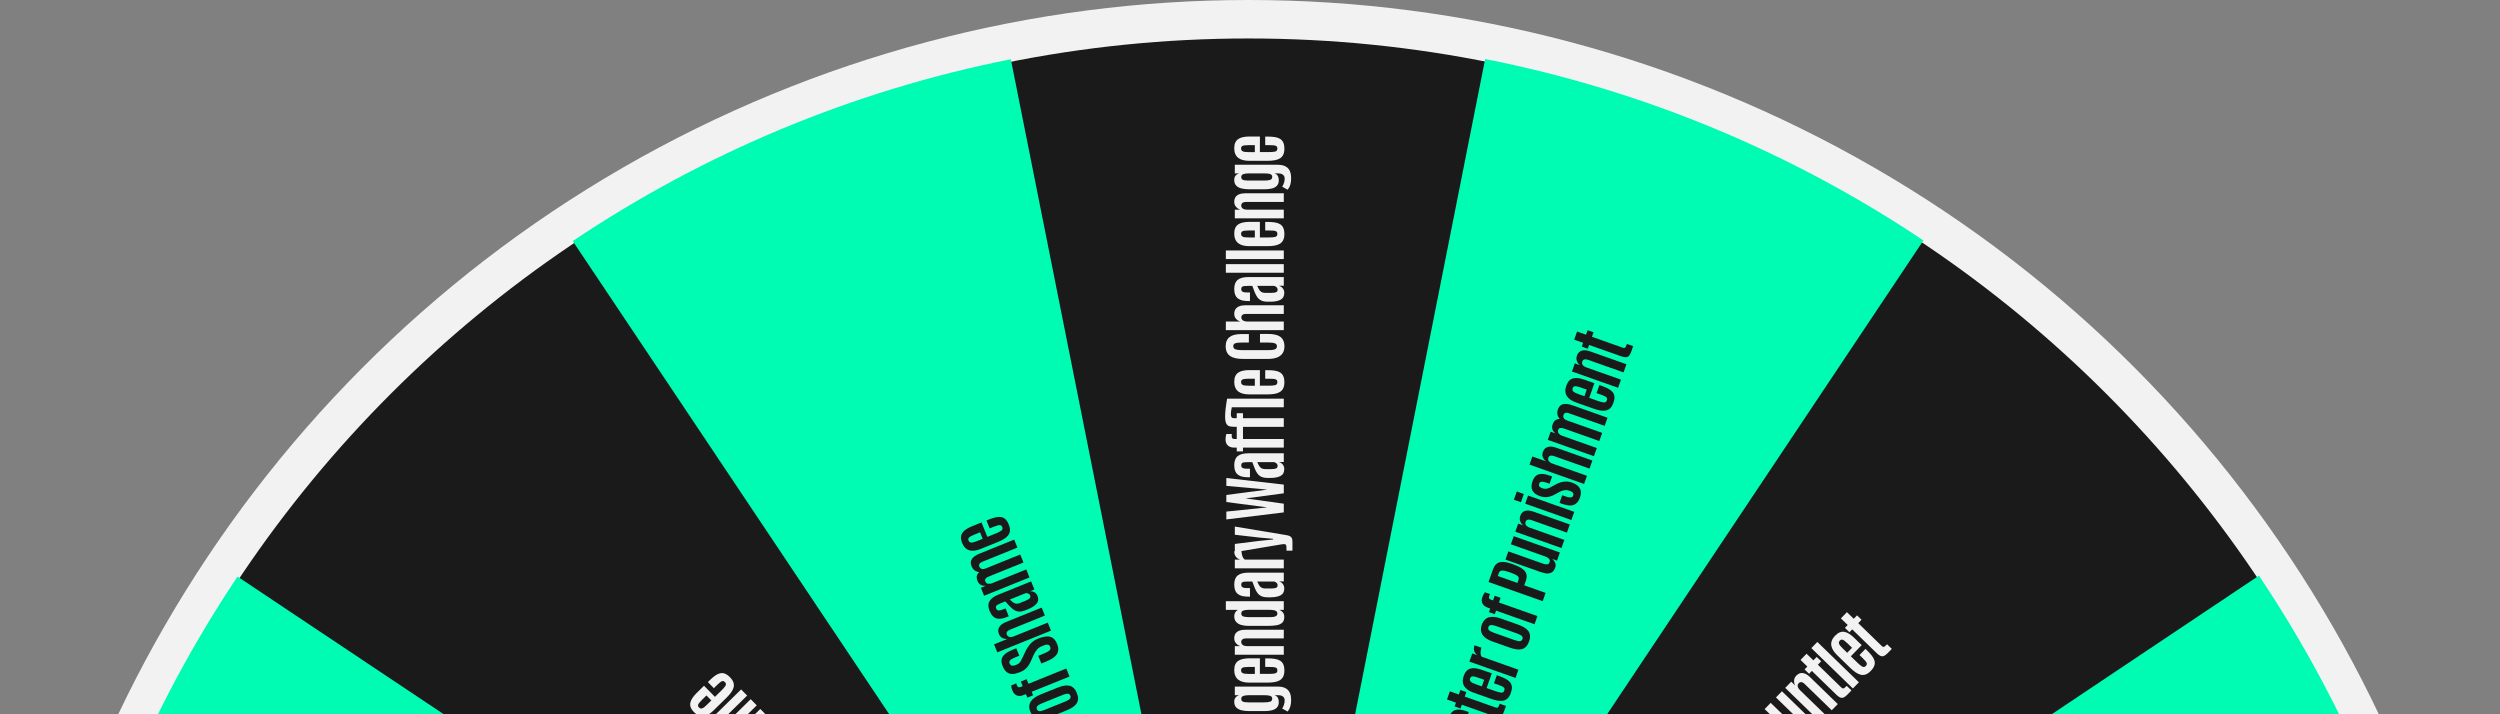
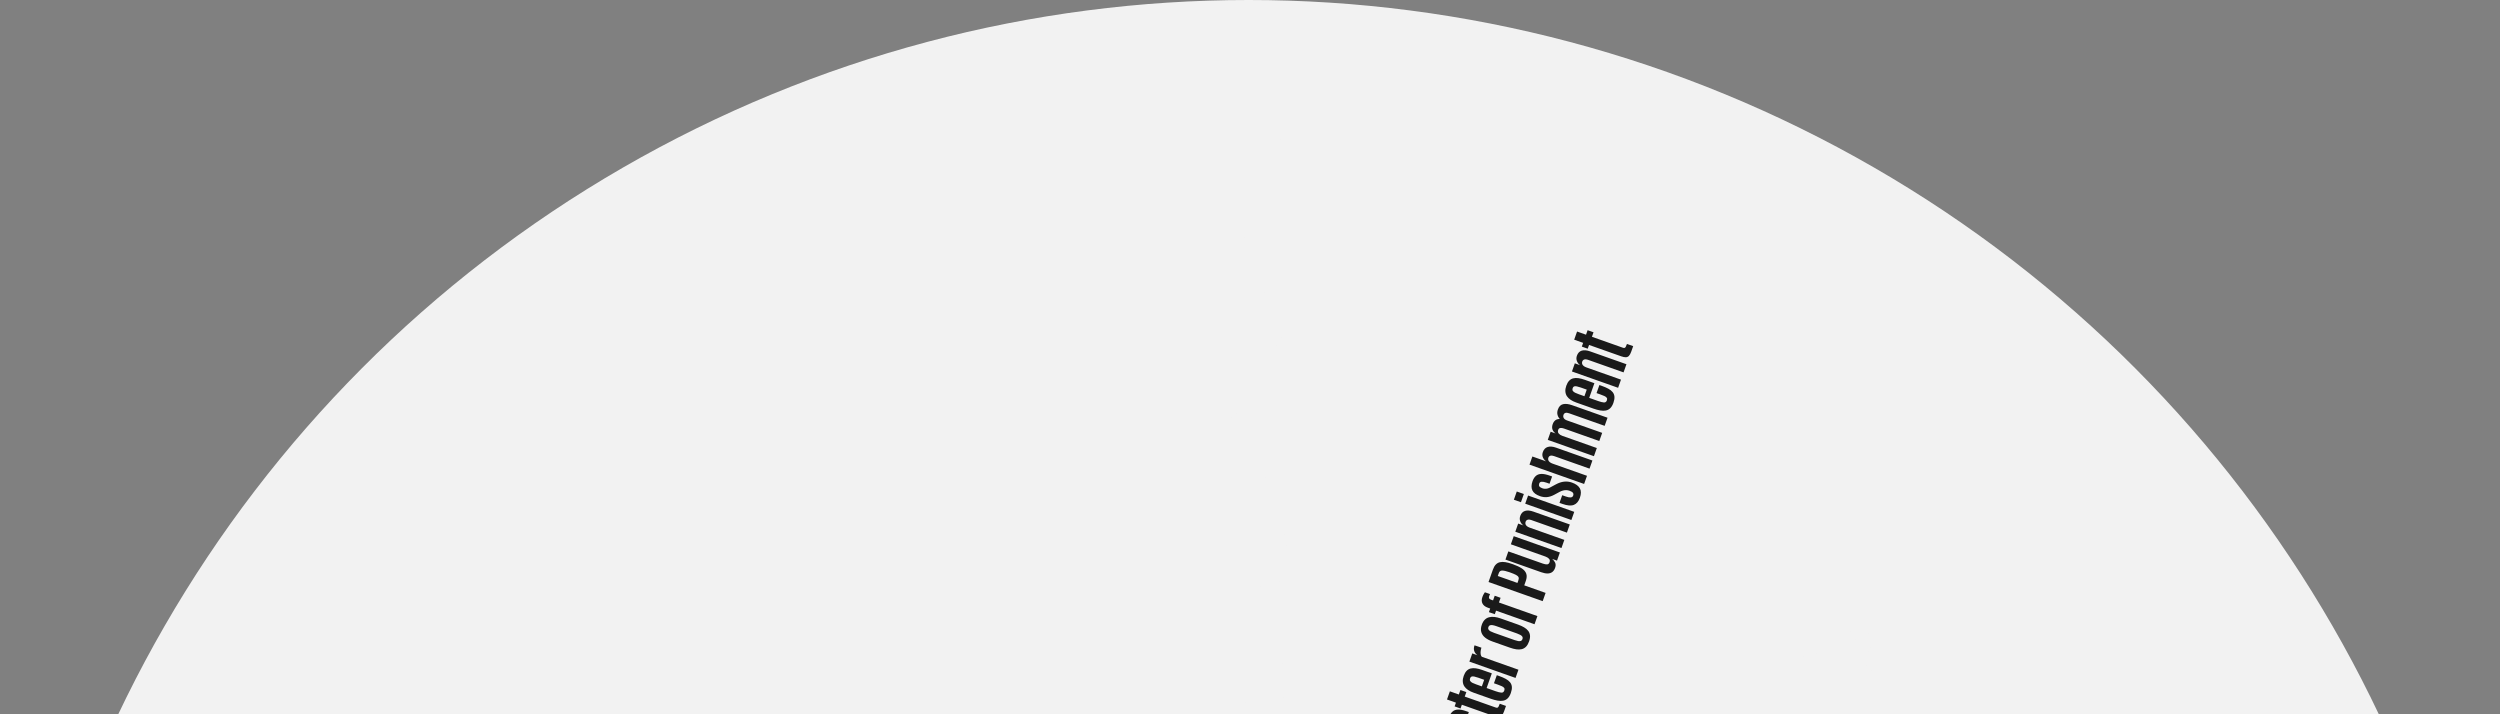
<svg xmlns="http://www.w3.org/2000/svg" width="336" height="96" viewBox="0 0 336 96" fill="none">
  <rect x="0" y="0" width="336" height="96" fill="#808080" stroke="none" />
  <g clip-path="url(#clip0_1985_2816)">
    <circle cx="167.805" cy="168.195" r="168.195" fill="#F2F2F2" />
-     <path d="M167.804 331.22C257.84 331.22 330.829 258.231 330.829 168.195C330.829 78.159 257.84 5.17 167.804 5.17C77.768 5.17 4.779 78.159 4.779 168.195C4.779 258.231 77.768 331.22 167.804 331.22Z" fill="#1A1A1A" />
-     <path d="M167.804 168.195L258.633 303.994C241.109 315.739 221.186 324.179 199.753 328.428L167.804 168.195ZM328.066 199.994L167.804 168.193L303.686 258.896C315.414 241.362 323.837 221.432 328.066 199.994ZM167.804 168.195L77.101 304.078C94.635 315.806 114.565 324.228 136.002 328.458L167.804 168.195ZM32.007 259.022L167.806 168.193L7.571 200.142C11.82 221.575 20.262 241.498 32.005 259.022H32.007ZM7.541 136.394L167.804 168.195L31.923 77.492C20.195 95.026 11.773 114.956 7.543 136.394H7.541ZM199.605 7.933L167.804 168.195L258.507 32.312C240.973 20.584 221.042 12.162 199.605 7.933ZM303.602 77.366L167.804 168.195L328.037 136.245C323.787 114.813 315.345 94.89 303.602 77.366ZM135.854 7.962C114.421 12.212 94.499 20.654 76.975 32.397L167.804 168.195L135.854 7.962Z" fill="#00FCB3" />
    <path d="M172.541 101.941L164.82 101.941L164.82 100.765L171.541 100.765L171.541 99.278L172.541 99.278L172.541 101.941ZM172.62 97.61C172.62 97.941 172.567 98.213 172.462 98.426C172.357 98.637 172.205 98.802 172.006 98.922C171.807 99.039 171.569 99.121 171.291 99.168C171.01 99.214 170.697 99.238 170.352 99.238L167.9 99.238C167.593 99.238 167.315 99.207 167.066 99.145C166.818 99.081 166.606 98.983 166.43 98.852C166.255 98.717 166.12 98.543 166.027 98.33C165.93 98.116 165.882 97.859 165.882 97.558C165.882 97.25 165.929 96.995 166.022 96.79C166.116 96.585 166.252 96.424 166.43 96.307C166.609 96.187 166.823 96.103 167.075 96.053C167.324 96 167.606 95.974 167.922 95.974L169.33 95.974L169.33 98.066L170.624 98.066C170.943 98.066 171.199 98.041 171.392 97.992C171.585 97.942 171.681 97.806 171.681 97.584C171.681 97.435 171.636 97.329 171.545 97.268C171.455 97.204 171.33 97.166 171.172 97.154C171.011 97.139 170.829 97.132 170.624 97.132L170.045 97.132L170.045 95.983L170.396 95.983C170.75 95.983 171.064 96.004 171.339 96.048C171.614 96.089 171.846 96.168 172.037 96.285C172.227 96.399 172.371 96.563 172.471 96.777C172.57 96.99 172.62 97.268 172.62 97.61ZM168.65 98.071L168.65 97.132L167.808 97.132C167.588 97.132 167.404 97.142 167.255 97.163C167.103 97.183 166.989 97.224 166.913 97.285C166.837 97.347 166.799 97.441 166.799 97.566C166.799 97.721 166.844 97.835 166.935 97.908C167.025 97.979 167.15 98.024 167.307 98.044C167.462 98.062 167.639 98.071 167.838 98.071L168.65 98.071ZM173.528 94.012C173.534 94.375 173.499 94.683 173.423 94.938C173.35 95.192 173.228 95.423 173.059 95.631L172.326 95.223C172.425 95.068 172.506 94.9 172.567 94.718C172.632 94.534 172.662 94.335 172.659 94.122C172.657 93.899 172.579 93.73 172.427 93.613C172.275 93.496 172.072 93.437 171.817 93.437L171.295 93.437C171.514 93.513 171.665 93.63 171.747 93.788C171.829 93.943 171.87 94.132 171.87 94.354C171.87 94.664 171.788 94.908 171.624 95.087C171.46 95.262 171.237 95.386 170.953 95.46C170.669 95.533 170.348 95.569 169.988 95.569L167.869 95.569C167.486 95.569 167.145 95.531 166.847 95.455C166.546 95.379 166.309 95.249 166.136 95.065C165.964 94.88 165.879 94.628 165.882 94.306C165.882 94.081 165.939 93.895 166.053 93.749C166.167 93.6 166.331 93.496 166.544 93.437L165.961 93.437L165.961 92.275L171.729 92.275C171.99 92.275 172.23 92.304 172.449 92.362C172.665 92.421 172.852 92.517 173.01 92.652C173.171 92.787 173.296 92.965 173.383 93.187C173.474 93.409 173.522 93.684 173.528 94.012ZM170.988 93.894C170.988 93.788 170.957 93.702 170.896 93.635C170.832 93.567 170.723 93.518 170.571 93.486C170.416 93.453 170.201 93.437 169.926 93.437L167.772 93.437C167.483 93.437 167.252 93.472 167.079 93.543C166.907 93.613 166.821 93.74 166.821 93.924C166.821 94.065 166.861 94.168 166.943 94.236C167.025 94.303 167.138 94.347 167.281 94.367C167.422 94.388 167.584 94.398 167.768 94.398L169.935 94.398C170.26 94.398 170.517 94.367 170.707 94.306C170.894 94.244 170.988 94.107 170.988 93.894ZM172.62 90.115C172.62 90.446 172.567 90.718 172.462 90.931C172.357 91.142 172.205 91.307 172.006 91.427C171.807 91.544 171.569 91.626 171.291 91.673C171.01 91.72 170.697 91.743 170.352 91.743L167.9 91.743C167.593 91.743 167.315 91.712 167.066 91.651C166.818 91.587 166.606 91.489 166.43 91.357C166.255 91.222 166.12 91.048 166.027 90.835C165.93 90.621 165.882 90.364 165.882 90.063C165.882 89.756 165.929 89.5 166.022 89.295C166.116 89.09 166.252 88.93 166.43 88.812C166.609 88.693 166.823 88.608 167.075 88.558C167.324 88.505 167.606 88.479 167.922 88.479L169.33 88.479L169.33 90.572L170.624 90.572C170.943 90.572 171.199 90.547 171.392 90.497C171.585 90.447 171.681 90.311 171.681 90.089C171.681 89.94 171.636 89.835 171.545 89.773C171.455 89.709 171.33 89.671 171.172 89.659C171.011 89.645 170.829 89.637 170.624 89.637L170.045 89.637L170.045 88.488L170.396 88.488C170.75 88.488 171.064 88.51 171.339 88.554C171.614 88.595 171.846 88.674 172.037 88.791C172.227 88.905 172.371 89.068 172.471 89.282C172.57 89.495 172.62 89.773 172.62 90.115ZM168.65 90.576L168.65 89.637L167.808 89.637C167.588 89.637 167.404 89.647 167.255 89.668C167.103 89.688 166.989 89.729 166.913 89.791C166.837 89.852 166.799 89.946 166.799 90.072C166.799 90.227 166.844 90.341 166.935 90.414C167.025 90.484 167.15 90.529 167.307 90.55C167.462 90.567 167.639 90.576 167.838 90.576L168.65 90.576ZM172.541 88L165.961 88L165.961 86.838L166.715 86.838C166.49 86.779 166.296 86.656 166.132 86.469C165.965 86.282 165.882 86.052 165.882 85.78C165.882 85.4 166.009 85.115 166.263 84.925C166.515 84.735 166.88 84.64 167.36 84.64L172.541 84.64L172.541 85.802L167.43 85.802C167.24 85.802 167.091 85.846 166.983 85.934C166.875 86.019 166.821 86.136 166.821 86.285C166.821 86.405 166.854 86.507 166.921 86.592C166.986 86.674 167.076 86.735 167.193 86.776C167.307 86.817 167.442 86.838 167.597 86.838L172.541 86.838L172.541 88ZM172.607 82.906C172.607 83.263 172.512 83.527 172.322 83.7C172.129 83.872 171.868 83.985 171.541 84.038C171.213 84.09 170.846 84.117 170.44 84.117L167.759 84.117C167.405 84.117 167.088 84.074 166.807 83.989C166.524 83.905 166.299 83.767 166.132 83.577C165.965 83.384 165.882 83.13 165.882 82.814C165.882 82.627 165.927 82.458 166.018 82.309C166.105 82.16 166.222 82.045 166.369 81.963L164.754 81.963L164.754 80.8L172.541 80.8L172.541 81.963L171.931 81.963C172.154 82.05 172.322 82.173 172.436 82.331C172.55 82.489 172.607 82.681 172.607 82.906ZM171.681 82.476C171.681 82.336 171.64 82.229 171.558 82.156C171.474 82.08 171.345 82.028 171.172 82.002C170.997 81.973 170.776 81.958 170.51 81.958L167.878 81.958C167.556 81.958 167.3 81.99 167.11 82.055C166.92 82.116 166.825 82.251 166.825 82.458C166.825 82.657 166.919 82.789 167.106 82.853C167.29 82.915 167.552 82.945 167.891 82.945L170.598 82.945C170.823 82.945 171.017 82.932 171.181 82.906C171.342 82.877 171.466 82.828 171.554 82.761C171.639 82.694 171.681 82.599 171.681 82.476ZM172.607 79.071C172.607 79.521 172.443 79.834 172.115 80.01C171.788 80.182 171.354 80.271 170.813 80.277L170.391 80.277C170.041 80.277 169.755 80.227 169.536 80.128C169.317 80.026 169.138 79.881 169.001 79.694C168.863 79.507 168.743 79.283 168.641 79.022C168.539 78.762 168.429 78.473 168.312 78.154L167.737 78.154C167.515 78.154 167.338 78.163 167.207 78.18C167.072 78.198 166.974 78.237 166.913 78.299C166.851 78.36 166.821 78.455 166.821 78.584C166.821 78.71 166.853 78.806 166.917 78.873C166.978 78.938 167.075 78.982 167.207 79.005C167.335 79.028 167.501 79.04 167.702 79.04L167.996 79.04L167.996 80.189L167.799 80.189C167.498 80.189 167.229 80.165 166.992 80.115C166.755 80.062 166.554 79.975 166.391 79.852C166.224 79.729 166.098 79.562 166.013 79.352C165.926 79.138 165.882 78.87 165.882 78.549C165.882 78.265 165.923 78.022 166.005 77.82C166.084 77.619 166.203 77.455 166.364 77.329C166.522 77.203 166.721 77.111 166.961 77.053C167.201 76.994 167.48 76.965 167.799 76.965L172.541 76.965L172.541 78.136L171.887 78.136C172.013 78.171 172.132 78.231 172.243 78.316C172.351 78.401 172.439 78.508 172.506 78.636C172.573 78.762 172.607 78.907 172.607 79.071ZM171.712 78.667C171.712 78.521 171.659 78.404 171.554 78.316C171.449 78.228 171.342 78.174 171.234 78.154L168.97 78.154C169.049 78.329 169.124 78.477 169.194 78.597C169.261 78.717 169.336 78.813 169.418 78.886C169.499 78.96 169.596 79.012 169.707 79.044C169.818 79.077 169.954 79.093 170.115 79.093L170.852 79.093C171.153 79.093 171.373 79.062 171.51 79.001C171.645 78.936 171.712 78.825 171.712 78.667ZM172.541 76.385L165.961 76.385L165.961 75.214L166.693 75.214C166.439 75.138 166.24 75.006 166.097 74.819C165.953 74.629 165.882 74.388 165.882 74.095C165.882 74.089 165.931 74.086 166.031 74.086C166.13 74.083 166.244 74.082 166.373 74.082C166.502 74.082 166.616 74.082 166.715 74.082C166.815 74.082 166.864 74.082 166.864 74.082C166.864 74.216 166.88 74.363 166.913 74.521C166.945 74.676 166.995 74.817 167.062 74.946C167.126 75.072 167.212 75.161 167.321 75.214L172.541 75.214L172.541 76.385ZM173.704 74.011L172.901 74.011L172.901 73.629C172.901 73.5 172.889 73.392 172.866 73.305C172.845 73.217 172.798 73.167 172.725 73.155C172.687 73.135 172.62 73.127 172.523 73.133C172.424 73.139 172.33 73.148 172.243 73.16L165.961 74.213L165.961 73.107L169.325 72.686L171.098 72.51L171.098 72.414L169.325 72.256L165.961 71.87L165.961 70.769L172.822 71.909C173.029 71.942 173.198 71.987 173.326 72.045C173.458 72.101 173.553 72.186 173.611 72.3C173.673 72.414 173.704 72.572 173.704 72.774L173.704 74.011ZM172.541 68.867L164.82 69.811L164.82 68.758L170.321 68.192L164.82 67.472L164.82 66.525L170.321 65.801L164.82 65.301L164.82 64.244L172.541 65.13L172.541 66.301L167.408 66.985L172.541 67.696L172.541 68.867ZM172.607 63.028C172.607 63.478 172.443 63.791 172.115 63.966C171.788 64.139 171.354 64.228 170.813 64.234L170.391 64.234C170.041 64.234 169.755 64.184 169.536 64.085C169.317 63.982 169.138 63.838 169.001 63.65C168.863 63.463 168.743 63.239 168.641 62.979C168.539 62.719 168.429 62.429 168.312 62.111L167.737 62.111C167.515 62.111 167.338 62.119 167.207 62.137C167.072 62.154 166.974 62.194 166.913 62.255C166.851 62.317 166.821 62.412 166.821 62.541C166.821 62.666 166.853 62.763 166.917 62.83C166.978 62.894 167.075 62.938 167.207 62.962C167.335 62.985 167.501 62.997 167.702 62.997L167.996 62.997L167.996 64.146L167.799 64.146C167.498 64.146 167.229 64.121 166.992 64.072C166.755 64.019 166.554 63.931 166.391 63.808C166.224 63.685 166.098 63.519 166.013 63.308C165.926 63.095 165.882 62.827 165.882 62.505C165.882 62.222 165.923 61.979 166.005 61.777C166.084 61.575 166.203 61.412 166.364 61.286C166.522 61.16 166.721 61.068 166.961 61.01C167.201 60.951 167.48 60.922 167.799 60.922L172.541 60.922L172.541 62.093L171.887 62.093C172.013 62.128 172.132 62.188 172.243 62.273C172.351 62.358 172.439 62.465 172.506 62.593C172.573 62.719 172.607 62.864 172.607 63.028ZM171.712 62.624C171.712 62.478 171.659 62.361 171.554 62.273C171.449 62.185 171.342 62.131 171.234 62.111L168.97 62.111C169.049 62.286 169.124 62.434 169.194 62.554C169.261 62.674 169.336 62.77 169.418 62.843C169.499 62.916 169.596 62.969 169.707 63.001C169.818 63.033 169.954 63.049 170.115 63.049L170.852 63.049C171.153 63.049 171.373 63.019 171.51 62.957C171.645 62.893 171.712 62.782 171.712 62.624ZM172.541 60.162L167.057 60.162L167.057 60.671L166.22 60.671L166.22 60.157L165.877 60.157C165.509 60.157 165.224 60.062 165.022 59.872C164.817 59.682 164.715 59.41 164.715 59.056C164.715 58.875 164.729 58.719 164.759 58.587C164.785 58.453 164.806 58.368 164.82 58.333L165.553 58.333C165.541 58.417 165.535 58.505 165.535 58.596C165.535 58.745 165.566 58.85 165.627 58.912C165.689 58.97 165.784 58.999 165.912 58.999L166.22 58.999L166.22 57.363L165.877 57.363C165.629 57.363 165.414 57.338 165.232 57.288C165.048 57.236 164.906 57.112 164.807 56.916C164.705 56.717 164.653 56.399 164.653 55.964C164.653 55.826 164.659 55.674 164.671 55.507C164.68 55.341 164.696 55.159 164.719 54.964C164.74 54.767 164.767 54.556 164.803 54.327C164.835 54.096 164.874 53.848 164.921 53.582L172.541 53.582L172.541 54.74L165.553 54.74C165.509 54.936 165.477 55.108 165.456 55.257C165.436 55.404 165.426 55.529 165.426 55.635C165.426 55.837 165.453 55.977 165.509 56.056C165.564 56.135 165.63 56.18 165.706 56.192C165.779 56.201 165.848 56.205 165.912 56.205L166.22 56.205L166.22 55.538L167.057 55.538L167.057 56.205L172.541 56.205L172.541 57.367L167.057 57.367L167.057 58.999L172.541 58.999L172.541 60.162ZM172.62 51.378C172.62 51.709 172.567 51.981 172.462 52.194C172.357 52.405 172.205 52.57 172.006 52.69C171.807 52.807 171.569 52.889 171.291 52.936C171.01 52.983 170.697 53.006 170.352 53.006L167.9 53.006C167.593 53.006 167.315 52.975 167.066 52.914C166.818 52.849 166.606 52.752 166.43 52.62C166.255 52.485 166.12 52.311 166.027 52.098C165.93 51.884 165.882 51.627 165.882 51.326C165.882 51.019 165.929 50.763 166.022 50.558C166.116 50.353 166.252 50.193 166.43 50.075C166.609 49.956 166.823 49.871 167.075 49.821C167.324 49.768 167.606 49.742 167.922 49.742L169.33 49.742L169.33 51.835L170.624 51.835C170.943 51.835 171.199 51.81 171.392 51.76C171.585 51.71 171.681 51.574 171.681 51.352C171.681 51.203 171.636 51.098 171.545 51.036C171.455 50.972 171.33 50.934 171.172 50.922C171.011 50.908 170.829 50.9 170.624 50.9L170.045 50.9L170.045 49.751L170.396 49.751C170.75 49.751 171.064 49.773 171.339 49.817C171.614 49.858 171.846 49.937 172.037 50.054C172.227 50.168 172.371 50.331 172.471 50.545C172.57 50.758 172.62 51.036 172.62 51.378ZM168.65 51.839L168.65 50.9L167.808 50.9C167.588 50.9 167.404 50.91 167.255 50.931C167.103 50.951 166.989 50.992 166.913 51.054C166.837 51.115 166.799 51.209 166.799 51.335C166.799 51.49 166.844 51.604 166.935 51.677C167.025 51.747 167.15 51.792 167.307 51.813C167.462 51.83 167.639 51.839 167.838 51.839L168.65 51.839ZM172.629 46.56C172.629 46.934 172.542 47.245 172.37 47.494C172.197 47.743 171.946 47.93 171.615 48.056C171.282 48.178 170.88 48.24 170.409 48.24L167.044 48.24C166.69 48.24 166.372 48.211 166.088 48.152C165.804 48.094 165.562 47.999 165.36 47.867C165.158 47.735 165.003 47.56 164.895 47.341C164.786 47.121 164.732 46.851 164.732 46.529C164.732 46.236 164.781 45.988 164.877 45.783C164.971 45.576 165.107 45.407 165.285 45.279C165.464 45.147 165.68 45.052 165.934 44.994C166.186 44.932 166.47 44.901 166.785 44.901L167.847 44.901L167.847 46.038L166.86 46.038C166.48 46.038 166.201 46.07 166.022 46.134C165.841 46.199 165.75 46.327 165.75 46.52C165.75 46.734 165.848 46.877 166.044 46.95C166.237 47.02 166.508 47.055 166.856 47.055L170.462 47.055C170.731 47.055 170.952 47.041 171.124 47.011C171.294 46.979 171.419 46.927 171.501 46.854C171.58 46.781 171.62 46.678 171.62 46.547C171.62 46.348 171.526 46.213 171.339 46.143C171.152 46.073 170.855 46.038 170.448 46.038L169.343 46.038L169.343 44.884L170.435 44.884C170.924 44.884 171.332 44.941 171.659 45.055C171.984 45.169 172.227 45.35 172.387 45.599C172.548 45.845 172.629 46.165 172.629 46.56ZM172.541 44.374L164.754 44.374L164.754 43.212L166.715 43.212C166.49 43.153 166.296 43.036 166.132 42.861C165.965 42.682 165.882 42.459 165.882 42.189C165.882 41.806 166.009 41.518 166.263 41.325C166.515 41.129 166.88 41.031 167.36 41.031L172.541 41.031L172.541 42.189L167.47 42.189C167.259 42.189 167.101 42.23 166.996 42.312C166.888 42.391 166.834 42.505 166.834 42.654C166.834 42.774 166.867 42.877 166.935 42.962C167.002 43.043 167.097 43.106 167.22 43.15C167.343 43.191 167.486 43.212 167.65 43.212L172.541 43.212L172.541 44.374ZM172.607 39.341C172.607 39.792 172.443 40.105 172.115 40.28C171.788 40.453 171.354 40.542 170.813 40.548L170.391 40.548C170.04 40.548 169.755 40.498 169.536 40.399C169.317 40.296 169.138 40.151 169.001 39.964C168.863 39.777 168.743 39.553 168.641 39.293C168.539 39.033 168.429 38.743 168.312 38.425L167.737 38.425C167.515 38.425 167.338 38.433 167.207 38.451C167.072 38.468 166.974 38.508 166.913 38.569C166.851 38.631 166.821 38.726 166.821 38.854C166.821 38.98 166.853 39.077 166.917 39.144C166.978 39.208 167.075 39.252 167.207 39.276C167.335 39.299 167.501 39.311 167.702 39.311L167.996 39.311L167.996 40.46L167.799 40.46C167.498 40.46 167.229 40.435 166.992 40.385C166.755 40.333 166.554 40.245 166.391 40.122C166.224 39.999 166.098 39.833 166.013 39.622C165.926 39.409 165.882 39.141 165.882 38.819C165.882 38.536 165.923 38.293 166.005 38.091C166.084 37.889 166.203 37.725 166.364 37.6C166.522 37.474 166.721 37.382 166.961 37.323C167.201 37.265 167.48 37.236 167.799 37.236L172.541 37.236L172.541 38.407L171.887 38.407C172.013 38.442 172.132 38.502 172.243 38.587C172.351 38.672 172.439 38.778 172.506 38.907C172.573 39.033 172.607 39.178 172.607 39.341ZM171.712 38.938C171.712 38.791 171.659 38.675 171.554 38.587C171.449 38.499 171.342 38.445 171.234 38.425L168.97 38.425C169.049 38.6 169.124 38.748 169.194 38.868C169.261 38.987 169.336 39.084 169.418 39.157C169.499 39.23 169.596 39.283 169.707 39.315C169.818 39.347 169.954 39.363 170.115 39.363L170.852 39.363C171.153 39.363 171.373 39.333 171.51 39.271C171.645 39.207 171.712 39.096 171.712 38.938ZM172.541 36.656L164.754 36.656L164.754 35.498L172.541 35.498L172.541 36.656ZM172.541 34.821L164.754 34.821L164.754 33.663L172.541 33.663L172.541 34.821ZM172.62 31.455C172.62 31.786 172.567 32.058 172.462 32.271C172.357 32.482 172.205 32.647 172.006 32.767C171.807 32.884 171.569 32.966 171.291 33.013C171.01 33.059 170.697 33.083 170.352 33.083L167.9 33.083C167.593 33.083 167.315 33.052 167.066 32.991C166.818 32.926 166.606 32.828 166.43 32.697C166.255 32.562 166.12 32.388 166.027 32.175C165.93 31.961 165.882 31.704 165.882 31.403C165.882 31.096 165.929 30.84 166.022 30.635C166.116 30.43 166.252 30.269 166.43 30.152C166.609 30.032 166.823 29.948 167.075 29.898C167.324 29.845 167.606 29.819 167.922 29.819L169.33 29.819L169.33 31.912L170.624 31.912C170.943 31.912 171.199 31.887 171.392 31.837C171.585 31.787 171.681 31.651 171.681 31.429C171.681 31.28 171.636 31.174 171.545 31.113C171.455 31.049 171.33 31.011 171.172 30.999C171.011 30.984 170.829 30.977 170.624 30.977L170.045 30.977L170.045 29.828L170.396 29.828C170.75 29.828 171.064 29.85 171.339 29.893C171.614 29.934 171.846 30.013 172.037 30.13C172.227 30.244 172.371 30.408 172.471 30.622C172.57 30.835 172.62 31.113 172.62 31.455ZM168.65 31.916L168.65 30.977L167.808 30.977C167.588 30.977 167.404 30.987 167.255 31.008C167.103 31.028 166.989 31.069 166.913 31.131C166.837 31.192 166.799 31.286 166.799 31.411C166.799 31.566 166.844 31.68 166.935 31.753C167.025 31.824 167.15 31.869 167.307 31.89C167.462 31.907 167.639 31.916 167.838 31.916L168.65 31.916ZM172.541 29.34L165.961 29.34L165.961 28.177L166.715 28.177C166.49 28.119 166.296 27.996 166.132 27.809C165.965 27.622 165.882 27.392 165.882 27.12C165.882 26.74 166.009 26.455 166.263 26.265C166.515 26.075 166.88 25.979 167.36 25.979L172.541 25.979L172.541 27.142L167.43 27.142C167.24 27.142 167.091 27.186 166.983 27.274C166.875 27.358 166.821 27.475 166.821 27.625C166.821 27.744 166.854 27.847 166.921 27.932C166.986 28.014 167.076 28.075 167.193 28.116C167.307 28.157 167.442 28.177 167.597 28.177L172.541 28.177L172.541 29.34ZM173.528 23.881C173.534 24.244 173.499 24.553 173.423 24.807C173.35 25.062 173.228 25.293 173.059 25.5L172.326 25.092C172.425 24.937 172.506 24.769 172.567 24.588C172.632 24.404 172.662 24.205 172.659 23.991C172.657 23.769 172.579 23.599 172.427 23.482C172.275 23.365 172.072 23.307 171.817 23.307L171.295 23.307C171.514 23.383 171.665 23.5 171.747 23.658C171.829 23.813 171.87 24.002 171.87 24.224C171.87 24.534 171.788 24.778 171.624 24.956C171.46 25.132 171.237 25.256 170.953 25.329C170.669 25.402 170.348 25.439 169.988 25.439L167.869 25.439C167.486 25.439 167.145 25.401 166.847 25.325C166.546 25.249 166.309 25.119 166.136 24.934C165.964 24.75 165.879 24.497 165.882 24.175C165.882 23.95 165.939 23.765 166.053 23.618C166.167 23.469 166.331 23.365 166.544 23.307L165.961 23.307L165.961 22.144L171.729 22.144C171.99 22.144 172.23 22.174 172.449 22.232C172.665 22.291 172.852 22.387 173.01 22.522C173.171 22.656 173.296 22.834 173.383 23.057C173.474 23.279 173.522 23.554 173.528 23.881ZM170.988 23.763C170.988 23.658 170.957 23.572 170.896 23.504C170.832 23.437 170.723 23.387 170.571 23.355C170.416 23.323 170.201 23.307 169.926 23.307L167.772 23.307C167.483 23.307 167.252 23.342 167.079 23.412C166.907 23.482 166.821 23.61 166.821 23.794C166.821 23.934 166.861 24.038 166.943 24.105C167.025 24.172 167.138 24.216 167.281 24.237C167.422 24.257 167.584 24.268 167.768 24.268L169.935 24.268C170.26 24.268 170.517 24.237 170.707 24.175C170.894 24.114 170.988 23.977 170.988 23.763ZM172.62 19.985C172.62 20.316 172.567 20.587 172.462 20.801C172.357 21.012 172.205 21.177 172.006 21.297C171.807 21.414 171.569 21.496 171.291 21.542C171.01 21.589 170.697 21.613 170.352 21.613L167.9 21.613C167.593 21.613 167.315 21.582 167.066 21.52C166.818 21.456 166.606 21.358 166.43 21.227C166.255 21.092 166.12 20.918 166.027 20.704C165.93 20.491 165.882 20.234 165.882 19.932C165.882 19.625 165.929 19.369 166.022 19.165C166.116 18.96 166.252 18.799 166.43 18.682C166.609 18.562 166.823 18.477 167.075 18.428C167.324 18.375 167.606 18.349 167.922 18.349L169.33 18.349L169.33 20.441L170.624 20.441C170.943 20.441 171.199 20.416 171.392 20.367C171.585 20.317 171.681 20.181 171.681 19.959C171.681 19.81 171.636 19.704 171.545 19.643C171.455 19.578 171.33 19.541 171.172 19.529C171.011 19.514 170.829 19.507 170.624 19.507L170.045 19.507L170.045 18.358L170.396 18.358C170.75 18.358 171.064 18.379 171.339 18.423C171.614 18.464 171.846 18.543 172.037 18.66C172.227 18.774 172.371 18.938 172.471 19.151C172.57 19.365 172.62 19.643 172.62 19.985ZM168.65 20.446L168.65 19.507L167.808 19.507C167.588 19.507 167.404 19.517 167.255 19.538C167.103 19.558 166.989 19.599 166.913 19.66C166.837 19.722 166.799 19.815 166.799 19.941C166.799 20.096 166.844 20.21 166.935 20.283C167.025 20.354 167.15 20.399 167.307 20.419C167.462 20.437 167.639 20.446 167.838 20.446L168.65 20.446Z" fill="#F2F2F2" />
-     <path d="M148.917 103.484C149.057 103.831 149.094 104.152 149.027 104.447C148.96 104.742 148.797 105.01 148.538 105.25C148.275 105.489 147.925 105.697 147.488 105.873L144.369 107.134C144.041 107.266 143.734 107.359 143.449 107.411C143.164 107.463 142.903 107.466 142.667 107.419C142.431 107.373 142.221 107.268 142.039 107.105C141.856 106.942 141.705 106.712 141.584 106.414C141.475 106.143 141.426 105.894 141.439 105.668C141.448 105.44 141.511 105.234 141.628 105.047C141.744 104.859 141.909 104.689 142.123 104.54C142.334 104.389 142.585 104.254 142.878 104.135L143.862 103.738L144.288 104.791L143.373 105.161C143.02 105.303 142.773 105.438 142.632 105.564C142.488 105.692 142.452 105.845 142.525 106.024C142.604 106.222 142.749 106.318 142.958 106.313C143.163 106.305 143.427 106.237 143.75 106.106L147.093 104.755C147.343 104.654 147.542 104.558 147.691 104.466C147.836 104.373 147.933 104.277 147.982 104.179C148.028 104.081 148.026 103.972 147.976 103.85C147.902 103.665 147.765 103.575 147.565 103.581C147.365 103.586 147.077 103.664 146.7 103.817L145.675 104.231L145.243 103.161L146.255 102.752C146.708 102.569 147.108 102.469 147.454 102.452C147.798 102.436 148.091 102.513 148.333 102.683C148.574 102.851 148.769 103.118 148.917 103.484ZM147.682 100.485C147.85 100.903 147.816 101.254 147.578 101.54C147.339 101.822 146.969 102.068 146.47 102.276L146.08 102.434C145.754 102.565 145.471 102.626 145.231 102.616C144.989 102.603 144.769 102.536 144.572 102.414C144.374 102.292 144.179 102.129 143.987 101.926C143.794 101.723 143.584 101.496 143.356 101.244L142.823 101.46C142.617 101.543 142.456 101.617 142.341 101.683C142.223 101.75 142.147 101.823 142.113 101.903C142.079 101.983 142.086 102.082 142.134 102.202C142.181 102.318 142.247 102.396 142.332 102.434C142.413 102.471 142.519 102.475 142.65 102.447C142.778 102.421 142.936 102.37 143.123 102.294L143.395 102.184L143.826 103.25L143.643 103.324C143.364 103.437 143.105 103.514 142.867 103.557C142.627 103.597 142.409 103.591 142.211 103.538C142.01 103.487 141.831 103.379 141.674 103.216C141.512 103.051 141.371 102.819 141.251 102.521C141.144 102.258 141.091 102.017 141.092 101.8C141.089 101.583 141.139 101.386 141.241 101.209C141.341 101.034 141.49 100.874 141.691 100.73C141.891 100.585 142.139 100.454 142.435 100.334L146.832 98.558L147.27 99.644L146.664 99.888C146.794 99.874 146.926 99.885 147.061 99.922C147.193 99.96 147.315 100.026 147.425 100.12C147.535 100.212 147.62 100.333 147.682 100.485ZM146.701 100.446C146.646 100.311 146.553 100.222 146.423 100.18C146.292 100.138 146.173 100.128 146.065 100.15L143.966 100.998C144.105 101.131 144.23 101.24 144.34 101.325C144.447 101.411 144.552 101.472 144.656 101.509C144.759 101.546 144.868 101.559 144.983 101.547C145.098 101.535 145.23 101.499 145.38 101.439L146.063 101.163C146.342 101.05 146.534 100.94 146.638 100.831C146.739 100.721 146.76 100.593 146.701 100.446ZM146.614 98.02L140.513 100.485L140.074 99.399L140.754 99.125C140.489 99.15 140.256 99.102 140.053 98.982C139.849 98.86 139.692 98.663 139.582 98.392C139.58 98.386 139.625 98.365 139.717 98.328C139.808 98.288 139.913 98.243 140.033 98.195C140.152 98.147 140.258 98.104 140.35 98.067C140.442 98.03 140.488 98.011 140.488 98.011C140.539 98.136 140.608 98.266 140.697 98.4C140.785 98.531 140.885 98.644 140.995 98.739C141.102 98.831 141.215 98.881 141.335 98.89L146.175 96.934L146.614 98.02ZM144.728 93.14C144.846 93.433 144.9 93.697 144.891 93.931C144.879 94.166 144.811 94.376 144.687 94.562C144.56 94.746 144.383 94.913 144.157 95.065C143.927 95.214 143.654 95.353 143.336 95.481L141.055 96.403C140.672 96.558 140.315 96.645 139.983 96.666C139.647 96.685 139.35 96.616 139.094 96.458C138.835 96.3 138.63 96.036 138.48 95.665C138.366 95.383 138.318 95.126 138.335 94.895C138.351 94.662 138.424 94.451 138.553 94.263C138.678 94.074 138.849 93.904 139.066 93.753C139.282 93.603 139.535 93.469 139.822 93.353L142.104 92.431C142.416 92.305 142.705 92.216 142.971 92.165C143.237 92.112 143.481 92.108 143.704 92.153C143.924 92.197 144.119 92.298 144.29 92.456C144.461 92.614 144.607 92.842 144.728 93.14ZM143.857 93.492C143.808 93.37 143.734 93.292 143.636 93.26C143.535 93.228 143.413 93.228 143.272 93.26C143.13 93.292 142.972 93.343 142.799 93.413L140.07 94.516C139.885 94.591 139.732 94.667 139.609 94.745C139.486 94.823 139.4 94.908 139.352 95C139.304 95.092 139.304 95.196 139.351 95.313C139.4 95.435 139.474 95.514 139.574 95.549C139.672 95.582 139.793 95.584 139.936 95.555C140.077 95.522 140.24 95.469 140.425 95.395L143.154 94.292C143.327 94.222 143.476 94.149 143.6 94.074C143.723 93.996 143.81 93.91 143.861 93.817C143.908 93.722 143.907 93.614 143.857 93.492ZM143.747 90.924L138.663 92.978L138.853 93.45L138.076 93.764L137.884 93.288L137.567 93.416C137.225 93.554 136.925 93.573 136.667 93.472C136.406 93.373 136.209 93.159 136.077 92.831C136.009 92.663 135.964 92.512 135.941 92.379C135.915 92.245 135.903 92.158 135.903 92.12L136.582 91.846C136.603 91.929 136.631 92.012 136.665 92.096C136.72 92.235 136.788 92.321 136.868 92.355C136.947 92.386 137.046 92.377 137.166 92.329L137.45 92.214L137.2 91.596L137.977 91.282L138.227 91.9L143.311 89.846L143.747 90.924ZM142.067 86.533C142.188 86.831 142.242 87.099 142.231 87.337C142.216 87.573 142.143 87.786 142.011 87.975C141.876 88.162 141.689 88.332 141.451 88.485C141.21 88.639 140.925 88.783 140.594 88.917L139.955 89.175L139.538 88.142L140.258 87.851C140.643 87.695 140.906 87.551 141.048 87.418C141.19 87.285 141.222 87.122 141.144 86.93C141.091 86.799 141.022 86.714 140.936 86.673C140.846 86.63 140.731 86.625 140.589 86.657C140.444 86.687 140.262 86.746 140.046 86.834C139.777 86.942 139.555 87.099 139.378 87.302C139.201 87.503 139.039 87.766 138.892 88.09L138.561 88.839C138.468 89.047 138.361 89.245 138.238 89.433C138.114 89.619 137.962 89.789 137.782 89.944C137.598 90.097 137.376 90.227 137.115 90.332C136.739 90.484 136.401 90.567 136.104 90.58C135.806 90.593 135.547 90.516 135.325 90.35C135.101 90.186 134.911 89.912 134.757 89.529C134.641 89.242 134.59 88.988 134.605 88.768C134.616 88.545 134.686 88.348 134.815 88.176C134.941 88.002 135.117 87.845 135.343 87.703C135.567 87.562 135.835 87.428 136.147 87.302L136.59 87.123L136.996 88.128L136.484 88.335C136.267 88.423 136.091 88.508 135.957 88.59C135.822 88.67 135.732 88.755 135.687 88.846C135.639 88.938 135.639 89.044 135.687 89.163C135.733 89.277 135.796 89.359 135.876 89.408C135.954 89.459 136.052 89.479 136.171 89.469C136.286 89.457 136.426 89.418 136.591 89.351C136.741 89.291 136.862 89.22 136.955 89.138C137.048 89.056 137.129 88.956 137.197 88.837C137.266 88.718 137.339 88.574 137.417 88.407L137.817 87.56C138.007 87.155 138.234 86.808 138.498 86.518C138.763 86.228 139.097 86.001 139.501 85.838C139.93 85.665 140.309 85.565 140.639 85.539C140.966 85.514 141.248 85.58 141.485 85.737C141.722 85.893 141.916 86.159 142.067 86.533ZM141.256 84.759L134.036 87.676L133.601 86.598L135.419 85.864C135.188 85.894 134.964 85.858 134.746 85.757C134.525 85.654 134.364 85.478 134.263 85.228C134.119 84.873 134.129 84.558 134.293 84.284C134.453 84.008 134.755 83.78 135.2 83.601L140.003 81.66L140.437 82.733L135.735 84.633C135.54 84.712 135.409 84.809 135.342 84.925C135.271 85.038 135.264 85.165 135.32 85.303C135.365 85.414 135.434 85.496 135.528 85.55C135.621 85.6 135.733 85.623 135.863 85.618C135.993 85.61 136.133 85.575 136.285 85.514L140.82 83.681L141.256 84.759ZM139.431 80.068C139.6 80.486 139.565 80.837 139.327 81.123C139.088 81.405 138.719 81.651 138.22 81.859L137.829 82.017C137.504 82.148 137.221 82.209 136.98 82.199C136.738 82.186 136.519 82.119 136.321 81.997C136.124 81.875 135.929 81.712 135.736 81.509C135.544 81.306 135.334 81.079 135.106 80.827L134.573 81.042C134.367 81.126 134.206 81.2 134.091 81.266C133.972 81.332 133.896 81.406 133.863 81.486C133.829 81.566 133.836 81.665 133.884 81.784C133.931 81.901 133.997 81.978 134.082 82.017C134.163 82.053 134.269 82.058 134.4 82.03C134.528 82.004 134.685 81.953 134.872 81.877L135.145 81.767L135.576 82.833L135.392 82.907C135.113 83.019 134.854 83.097 134.616 83.14C134.377 83.18 134.158 83.174 133.96 83.121C133.76 83.07 133.581 82.962 133.423 82.799C133.262 82.634 133.121 82.402 133 82.104C132.894 81.841 132.841 81.6 132.841 81.382C132.839 81.166 132.889 80.969 132.991 80.792C133.09 80.616 133.24 80.457 133.44 80.312C133.641 80.168 133.889 80.037 134.184 79.917L138.581 78.14L139.02 79.226L138.414 79.471C138.544 79.457 138.676 79.468 138.811 79.505C138.943 79.543 139.064 79.609 139.175 79.703C139.284 79.795 139.37 79.916 139.431 80.068ZM138.45 80.029C138.395 79.894 138.303 79.805 138.172 79.763C138.042 79.721 137.923 79.711 137.815 79.733L135.716 80.581C135.855 80.714 135.979 80.823 136.089 80.907C136.197 80.993 136.302 81.055 136.405 81.092C136.509 81.129 136.618 81.142 136.733 81.13C136.848 81.118 136.98 81.082 137.129 81.022L137.812 80.746C138.092 80.633 138.284 80.522 138.388 80.414C138.489 80.304 138.509 80.176 138.45 80.029ZM138.366 77.607L132.265 80.072L131.829 78.994L132.492 78.726C132.251 78.754 132.031 78.717 131.832 78.615C131.629 78.51 131.472 78.322 131.361 78.048C131.277 77.839 131.25 77.639 131.279 77.447C131.309 77.255 131.42 77.072 131.611 76.897C131.379 76.87 131.175 76.795 130.999 76.671C130.82 76.547 130.679 76.36 130.577 76.108C130.417 75.712 130.437 75.377 130.636 75.105C130.835 74.832 131.169 74.601 131.638 74.411L136.311 72.522L136.745 73.596L132.059 75.49C131.843 75.577 131.703 75.676 131.64 75.787C131.575 75.898 131.568 76.018 131.619 76.145C131.685 76.308 131.794 76.412 131.945 76.459C132.092 76.503 132.274 76.482 132.491 76.394L137.12 74.524L137.555 75.602L132.862 77.498C132.68 77.572 132.547 77.661 132.464 77.768C132.38 77.871 132.367 77.995 132.425 78.138C132.5 78.326 132.627 78.432 132.805 78.458C132.979 78.482 133.163 78.455 133.358 78.376L137.93 76.529L138.366 77.607ZM135.579 70.499C135.702 70.805 135.756 71.077 135.738 71.315C135.719 71.549 135.64 71.76 135.501 71.945C135.36 72.128 135.17 72.293 134.93 72.441C134.687 72.59 134.406 72.728 134.086 72.858L131.812 73.776C131.527 73.892 131.258 73.967 131.005 74.003C130.75 74.037 130.517 74.025 130.305 73.969C130.092 73.91 129.902 73.799 129.735 73.636C129.565 73.475 129.424 73.254 129.311 72.975C129.196 72.69 129.144 72.435 129.154 72.21C129.164 71.986 129.23 71.785 129.351 71.61C129.472 71.432 129.639 71.273 129.854 71.133C130.065 70.991 130.317 70.861 130.609 70.742L131.915 70.215L132.699 72.155L133.899 71.67C134.194 71.55 134.422 71.431 134.583 71.313C134.743 71.195 134.782 71.032 134.698 70.826C134.642 70.688 134.561 70.608 134.454 70.585C134.346 70.559 134.216 70.57 134.065 70.618C133.911 70.665 133.739 70.727 133.549 70.804L133.012 71.02L132.581 69.955L132.907 69.823C133.235 69.691 133.535 69.593 133.806 69.531C134.076 69.466 134.321 69.452 134.541 69.489C134.76 69.524 134.956 69.621 135.128 69.782C135.3 69.943 135.45 70.182 135.579 70.499ZM132.07 72.414L131.719 71.543L130.938 71.859C130.734 71.941 130.567 72.019 130.437 72.094C130.303 72.17 130.213 72.251 130.165 72.336C130.118 72.422 130.118 72.523 130.165 72.639C130.223 72.783 130.308 72.872 130.419 72.906C130.529 72.937 130.662 72.932 130.816 72.892C130.966 72.85 131.133 72.792 131.318 72.718L132.07 72.414Z" fill="#1A1A1A" />
-     <path d="M123.769 117.259L118.987 121.956L119.62 122.601L118.894 123.314L116.831 121.214L117.557 120.501L118.166 121.12L122.948 116.423L123.769 117.259ZM122.216 115.677L116.66 121.134L115.846 120.305L117.245 118.931C117.043 119.047 116.822 119.099 116.583 119.089C116.339 119.079 116.122 118.977 115.934 118.785C115.665 118.512 115.554 118.217 115.601 117.901C115.643 117.585 115.835 117.259 116.177 116.923L119.873 113.293L120.685 114.119L117.067 117.673C116.917 117.82 116.833 117.96 116.815 118.092C116.793 118.224 116.834 118.344 116.939 118.45C117.023 118.536 117.119 118.585 117.226 118.598C117.331 118.61 117.443 118.588 117.562 118.533C117.678 118.476 117.795 118.391 117.911 118.276L121.401 114.848L122.216 115.677ZM118.422 111.703C118.654 111.939 118.807 112.17 118.882 112.396C118.954 112.62 118.961 112.844 118.903 113.069C118.844 113.292 118.731 113.518 118.565 113.746C118.398 113.976 118.191 114.212 117.945 114.454L116.195 116.172C115.976 116.387 115.757 116.56 115.536 116.69C115.314 116.819 115.094 116.897 114.876 116.926C114.657 116.953 114.439 116.924 114.223 116.837C114.004 116.752 113.79 116.602 113.578 116.387C113.363 116.168 113.217 115.953 113.141 115.741C113.064 115.53 113.048 115.32 113.094 115.111C113.137 114.901 113.231 114.69 113.375 114.478C113.516 114.266 113.699 114.05 113.924 113.828L114.929 112.841L116.395 114.334L117.318 113.427C117.546 113.204 117.711 113.007 117.814 112.836C117.916 112.665 117.89 112.501 117.734 112.342C117.63 112.236 117.524 112.193 117.416 112.212C117.306 112.23 117.191 112.29 117.07 112.392C116.945 112.494 116.809 112.617 116.663 112.761L116.25 113.167L115.445 112.347L115.695 112.101C115.948 111.853 116.187 111.648 116.414 111.487C116.639 111.323 116.86 111.217 117.078 111.167C117.293 111.115 117.511 111.13 117.732 111.213C117.952 111.296 118.183 111.459 118.422 111.703ZM115.913 114.814L115.255 114.144L114.654 114.734C114.498 114.888 114.373 115.024 114.281 115.144C114.187 115.265 114.135 115.374 114.123 115.471C114.112 115.568 114.151 115.661 114.239 115.751C114.347 115.862 114.46 115.911 114.575 115.9C114.689 115.887 114.81 115.832 114.937 115.736C115.06 115.64 115.192 115.522 115.334 115.383L115.913 114.814ZM116.099 109.451L110.591 114.861L109.42 113.669C109.147 113.391 108.973 113.128 108.896 112.879C108.818 112.632 108.835 112.382 108.946 112.129C109.054 111.875 109.256 111.603 109.552 111.312L109.721 111.146C110.007 110.865 110.28 110.671 110.539 110.564C110.795 110.457 111.044 110.454 111.287 110.555C111.194 110.364 111.168 110.164 111.209 109.956C111.246 109.747 111.336 109.536 111.478 109.322C111.619 109.111 111.795 108.9 112.008 108.691L112.149 108.553C112.518 108.194 112.859 107.943 113.173 107.799C113.485 107.657 113.781 107.622 114.061 107.695C114.342 107.768 114.622 107.947 114.903 108.233L116.099 109.451ZM114.624 109.251L114.332 108.954C114.224 108.843 114.114 108.779 114.002 108.762C113.886 108.744 113.757 108.777 113.613 108.861C113.47 108.944 113.299 109.083 113.101 109.278L112.656 109.714C112.389 109.977 112.221 110.193 112.151 110.365C112.077 110.536 112.119 110.701 112.277 110.862L112.624 111.216L114.624 109.251ZM111.995 111.834L111.691 111.524C111.619 111.451 111.55 111.401 111.485 111.376C111.419 111.351 111.348 111.35 111.274 111.374C111.197 111.4 111.108 111.454 111.008 111.536C110.906 111.616 110.784 111.725 110.643 111.865L110.311 112.191C110.163 112.336 110.063 112.46 110.013 112.563C109.962 112.666 109.951 112.759 109.979 112.842C110.005 112.923 110.062 113.007 110.148 113.095L110.424 113.377L111.995 111.834ZM112.407 105.58C112.639 105.815 112.792 106.046 112.867 106.272C112.939 106.496 112.946 106.721 112.888 106.946C112.829 107.169 112.716 107.394 112.55 107.622C112.383 107.852 112.176 108.088 111.93 108.33L110.18 110.048C109.961 110.264 109.742 110.436 109.521 110.567C109.299 110.695 109.079 110.774 108.861 110.803C108.642 110.83 108.424 110.8 108.208 110.713C107.989 110.629 107.775 110.479 107.563 110.264C107.348 110.045 107.202 109.829 107.126 109.618C107.049 109.406 107.033 109.196 107.079 108.988C107.122 108.777 107.216 108.566 107.36 108.354C107.501 108.142 107.684 107.926 107.909 107.705L108.914 106.718L110.38 108.211L111.303 107.304C111.531 107.08 111.696 106.883 111.799 106.713C111.901 106.542 111.875 106.377 111.719 106.219C111.615 106.112 111.509 106.069 111.401 106.089C111.291 106.106 111.176 106.166 111.055 106.269C110.93 106.371 110.794 106.494 110.648 106.637L110.235 107.043L109.43 106.223L109.68 105.977C109.933 105.729 110.172 105.524 110.399 105.363C110.624 105.2 110.845 105.093 111.063 105.043C111.278 104.991 111.496 105.007 111.717 105.089C111.937 105.172 112.168 105.335 112.407 105.58ZM109.898 108.69L109.24 108.021L108.639 108.611C108.483 108.764 108.358 108.901 108.266 109.02C108.172 109.141 108.119 109.25 108.108 109.347C108.097 109.444 108.136 109.538 108.224 109.628C108.332 109.738 108.445 109.788 108.56 109.776C108.674 109.763 108.795 109.708 108.922 109.612C109.045 109.516 109.177 109.398 109.319 109.259L109.898 108.69ZM109.849 102.975C110.081 103.211 110.234 103.442 110.308 103.668C110.381 103.892 110.388 104.116 110.33 104.341C110.27 104.564 110.158 104.789 109.992 105.018C109.825 105.248 109.618 105.484 109.372 105.725L107.622 107.444C107.403 107.659 107.183 107.832 106.963 107.962C106.74 108.091 106.521 108.169 106.303 108.198C106.084 108.225 105.866 108.195 105.649 108.109C105.431 108.024 105.216 107.874 105.005 107.659C104.79 107.44 104.644 107.225 104.567 107.013C104.491 106.802 104.475 106.592 104.52 106.383C104.563 106.173 104.657 105.961 104.802 105.75C104.942 105.538 105.125 105.321 105.351 105.1L106.355 104.113L107.822 105.606L108.745 104.699C108.972 104.476 109.137 104.279 109.24 104.108C109.343 103.937 109.317 103.773 109.161 103.614C109.056 103.508 108.95 103.464 108.843 103.484C108.733 103.502 108.617 103.562 108.497 103.664C108.372 103.766 108.236 103.889 108.09 104.033L107.677 104.438L106.871 103.618L107.122 103.373C107.374 103.125 107.614 102.92 107.841 102.759C108.066 102.595 108.287 102.489 108.504 102.439C108.72 102.387 108.938 102.402 109.159 102.485C109.379 102.568 109.609 102.731 109.849 102.975ZM107.34 106.086L106.682 105.416L106.081 106.006C105.924 106.16 105.8 106.296 105.708 106.415C105.614 106.537 105.561 106.646 105.55 106.743C105.539 106.84 105.577 106.933 105.665 107.023C105.774 107.134 105.886 107.183 106.002 107.172C106.116 107.158 106.236 107.104 106.363 107.008C106.486 106.912 106.619 106.794 106.761 106.654L107.34 106.086ZM108.307 101.518L103.613 106.129L102.792 105.294L103.315 104.78C103.08 104.904 102.846 104.95 102.612 104.917C102.377 104.881 102.157 104.76 101.952 104.551C101.948 104.547 101.981 104.51 102.052 104.44C102.121 104.368 102.201 104.287 102.293 104.197C102.385 104.107 102.466 104.027 102.537 103.957C102.608 103.888 102.644 103.853 102.644 103.853C102.738 103.949 102.852 104.042 102.985 104.132C103.117 104.22 103.252 104.286 103.39 104.331C103.524 104.376 103.648 104.379 103.762 104.341L107.486 100.682L108.307 101.518ZM105.73 98.894L100.222 104.304L99.198 103.262L102.454 98.527L97.707 101.744L96.677 100.696L102.185 95.286L102.92 96.034L100.867 98.05L98.952 99.87L103.593 96.769L104.248 97.435L101.095 102.051L102.948 100.169L105.001 98.152L105.73 98.894ZM101.708 94.8L97.014 99.411L96.199 98.582L100.894 93.971L101.708 94.8ZM96.585 99.838L95.865 100.545L95.044 99.71L95.764 99.003L96.585 99.838ZM100.416 93.485L94.861 98.941L94.05 98.115L99.605 92.659L100.416 93.485ZM98.114 91.028C98.346 91.264 98.499 91.495 98.573 91.721C98.646 91.945 98.653 92.169 98.595 92.394C98.535 92.617 98.423 92.843 98.257 93.071C98.09 93.301 97.883 93.537 97.637 93.779L95.887 95.497C95.668 95.712 95.448 95.885 95.228 96.016C95.006 96.144 94.786 96.222 94.568 96.251C94.349 96.278 94.131 96.249 93.915 96.162C93.696 96.077 93.481 95.927 93.27 95.713C93.055 95.493 92.909 95.278 92.832 95.067C92.756 94.855 92.74 94.645 92.785 94.436C92.829 94.226 92.922 94.015 93.067 93.803C93.207 93.591 93.39 93.375 93.616 93.153L94.62 92.166L96.087 93.659L97.01 92.752C97.237 92.529 97.403 92.332 97.505 92.161C97.608 91.991 97.582 91.826 97.426 91.667C97.322 91.561 97.215 91.518 97.108 91.537C96.998 91.555 96.883 91.615 96.762 91.717C96.637 91.82 96.501 91.942 96.355 92.086L95.942 92.492L95.137 91.672L95.387 91.426C95.639 91.178 95.879 90.973 96.106 90.812C96.331 90.648 96.552 90.542 96.769 90.492C96.985 90.44 97.203 90.456 97.424 90.538C97.644 90.621 97.874 90.784 98.114 91.028ZM95.605 94.139L94.947 93.469L94.346 94.059C94.189 94.213 94.065 94.35 93.973 94.469C93.879 94.59 93.826 94.699 93.815 94.796C93.804 94.893 93.842 94.987 93.93 95.076C94.039 95.187 94.151 95.237 94.267 95.225C94.381 95.212 94.501 95.157 94.629 95.061C94.751 94.965 94.884 94.847 95.026 94.708L95.605 94.139Z" fill="#F2F2F2" />
    <path d="M198.146 106.794L190.866 104.221L191.457 102.55C191.559 102.26 191.688 102.036 191.844 101.877C192 101.715 192.185 101.61 192.398 101.561C192.61 101.512 192.853 101.509 193.126 101.553C193.396 101.596 193.698 101.676 194.032 101.794L194.185 101.848C194.654 102.014 195.039 102.197 195.341 102.396C195.64 102.592 195.839 102.825 195.936 103.095C196.033 103.365 196.014 103.691 195.879 104.071L195.667 104.671L198.538 105.686L198.146 106.794ZM194.753 104.348L194.888 103.967C194.945 103.805 194.947 103.669 194.892 103.559C194.838 103.45 194.72 103.35 194.538 103.257C194.355 103.162 194.103 103.057 193.784 102.944L193.643 102.894C193.248 102.758 192.938 102.687 192.713 102.682C192.486 102.676 192.33 102.79 192.248 103.025L192.11 103.413L194.753 104.348ZM199.952 101.922C199.846 102.22 199.713 102.454 199.551 102.623C199.386 102.791 199.195 102.904 198.98 102.961C198.762 103.014 198.519 103.023 198.249 102.986C197.978 102.946 197.681 102.869 197.359 102.755L195.038 101.935C194.65 101.798 194.324 101.627 194.061 101.422C193.797 101.214 193.621 100.965 193.534 100.677C193.443 100.388 193.465 100.054 193.599 99.677C193.7 99.39 193.834 99.165 193.999 99.004C194.166 98.84 194.36 98.73 194.581 98.674C194.8 98.615 195.041 98.601 195.303 98.632C195.566 98.663 195.843 98.73 196.135 98.833L198.455 99.653C198.772 99.765 199.048 99.891 199.281 100.029C199.515 100.164 199.701 100.323 199.839 100.505C199.974 100.683 200.054 100.888 200.077 101.12C200.101 101.352 200.059 101.619 199.952 101.922ZM199.067 101.609C199.11 101.485 199.106 101.378 199.054 101.289C199 101.198 198.908 101.118 198.781 101.048C198.654 100.978 198.502 100.912 198.325 100.85L195.55 99.868C195.363 99.802 195.197 99.758 195.053 99.735C194.909 99.712 194.789 99.719 194.692 99.756C194.595 99.793 194.526 99.871 194.484 99.989C194.44 100.114 194.444 100.222 194.495 100.314C194.547 100.404 194.636 100.485 194.762 100.558C194.889 100.628 195.047 100.696 195.234 100.762L198.01 101.743C198.186 101.805 198.346 101.849 198.489 101.875C198.633 101.898 198.754 101.892 198.854 101.855C198.952 101.816 199.023 101.734 199.067 101.609ZM201.143 98.564C200.967 99.064 200.694 99.384 200.324 99.526C199.954 99.669 199.447 99.626 198.802 99.398L198.4 99.256L198.764 98.226L199.265 98.403C199.535 98.498 199.752 98.538 199.916 98.522C200.08 98.505 200.189 98.422 200.241 98.273C200.292 98.13 200.281 98.007 200.209 97.904C200.137 97.801 199.982 97.707 199.745 97.624C199.607 97.575 199.466 97.548 199.322 97.544C199.179 97.537 199.03 97.554 198.876 97.595C198.72 97.633 198.559 97.697 198.394 97.788L197.692 98.168C197.369 98.342 197.052 98.446 196.74 98.478C196.425 98.509 196.104 98.468 195.779 98.353C195.252 98.166 194.911 97.908 194.755 97.576C194.598 97.242 194.605 96.831 194.776 96.346C194.887 96.032 195.039 95.792 195.23 95.627C195.419 95.461 195.663 95.374 195.961 95.364C196.259 95.355 196.628 95.428 197.069 95.584L197.409 95.704L197.062 96.684L196.653 96.54C196.38 96.443 196.162 96.402 195.999 96.415C195.837 96.426 195.729 96.506 195.677 96.655C195.625 96.801 195.628 96.923 195.687 97.022C195.742 97.119 195.871 97.206 196.073 97.284C196.182 97.326 196.296 97.35 196.414 97.358C196.53 97.365 196.65 97.354 196.774 97.327C196.897 97.296 197.025 97.245 197.159 97.174L197.9 96.776C198.288 96.565 198.659 96.441 199.014 96.402C199.37 96.36 199.724 96.402 200.077 96.526C200.598 96.711 200.952 96.969 201.138 97.302C201.322 97.633 201.324 98.054 201.143 98.564ZM202.142 95.622C202.048 95.887 201.943 96.078 201.827 96.195C201.709 96.311 201.567 96.37 201.403 96.371C201.238 96.371 201.04 96.331 200.808 96.249L196.474 94.716L196.295 95.221L195.501 94.94L195.679 94.436L194.476 94.01L194.863 92.914L196.067 93.34L196.28 92.736L197.075 93.016L196.861 93.62L201.005 95.085C201.102 95.12 201.18 95.13 201.241 95.117C201.301 95.105 201.355 95.057 201.403 94.975C201.451 94.889 201.507 94.759 201.569 94.582L202.405 94.878L202.142 95.622ZM203.057 93.139C202.947 93.45 202.806 93.689 202.636 93.856C202.466 94.019 202.268 94.124 202.041 94.171C201.814 94.215 201.562 94.213 201.285 94.164C201.004 94.115 200.701 94.032 200.376 93.917L198.064 93.1C197.774 92.998 197.523 92.876 197.309 92.735C197.096 92.592 196.929 92.429 196.807 92.246C196.686 92.061 196.618 91.852 196.601 91.62C196.581 91.386 196.621 91.127 196.721 90.843C196.824 90.554 196.953 90.328 197.11 90.166C197.266 90.004 197.448 89.898 197.655 89.847C197.863 89.794 198.094 89.785 198.348 89.822C198.6 89.856 198.875 89.925 199.172 90.03L200.5 90.499L199.803 92.472L201.023 92.904C201.323 93.01 201.573 93.072 201.771 93.089C201.97 93.107 202.106 93.011 202.18 92.801C202.23 92.66 202.223 92.546 202.158 92.458C202.093 92.367 201.989 92.29 201.844 92.226C201.697 92.159 201.527 92.091 201.334 92.023L200.788 91.83L201.171 90.746L201.502 90.863C201.836 90.981 202.125 91.106 202.37 91.24C202.615 91.37 202.808 91.522 202.948 91.695C203.089 91.866 203.171 92.069 203.194 92.303C203.217 92.538 203.171 92.816 203.057 93.139ZM199.16 92.25L199.473 91.365L198.679 91.084C198.472 91.011 198.295 90.959 198.148 90.929C197.997 90.897 197.876 90.898 197.784 90.93C197.692 90.963 197.625 91.039 197.583 91.157C197.531 91.303 197.536 91.426 197.597 91.525C197.659 91.621 197.761 91.706 197.903 91.778C198.044 91.846 198.207 91.913 198.395 91.979L199.16 92.25ZM203.689 91.114L197.485 88.921L197.875 87.816L198.566 88.061C198.351 87.904 198.208 87.714 198.135 87.489C198.063 87.262 198.076 87.011 198.174 86.735C198.176 86.73 198.223 86.744 198.317 86.777C198.412 86.807 198.52 86.844 198.641 86.887C198.763 86.93 198.87 86.968 198.964 87.001C199.058 87.034 199.104 87.05 199.104 87.05C199.06 87.177 199.026 87.32 199.004 87.48C198.982 87.637 198.982 87.787 199.003 87.931C199.021 88.071 199.073 88.184 199.157 88.27L204.079 90.01L203.689 91.114ZM205.507 86.208C205.402 86.506 205.268 86.74 205.106 86.909C204.941 87.077 204.751 87.189 204.535 87.246C204.318 87.3 204.074 87.308 203.805 87.272C203.533 87.232 203.236 87.155 202.914 87.041L200.594 86.221C200.205 86.083 199.879 85.912 199.616 85.708C199.352 85.5 199.176 85.251 199.089 84.963C198.999 84.674 199.02 84.34 199.154 83.962C199.255 83.676 199.389 83.451 199.555 83.29C199.721 83.125 199.915 83.016 200.136 82.96C200.356 82.901 200.596 82.887 200.859 82.918C201.121 82.948 201.398 83.016 201.69 83.119L204.01 83.939C204.328 84.051 204.603 84.176 204.836 84.315C205.071 84.45 205.256 84.609 205.394 84.791C205.529 84.969 205.609 85.174 205.632 85.406C205.656 85.637 205.614 85.905 205.507 86.208ZM204.622 85.895C204.666 85.771 204.662 85.664 204.609 85.575C204.555 85.484 204.464 85.404 204.336 85.334C204.209 85.264 204.057 85.198 203.881 85.135L201.105 84.154C200.918 84.088 200.752 84.043 200.608 84.02C200.464 83.998 200.344 84.005 200.247 84.042C200.15 84.079 200.081 84.157 200.039 84.275C199.995 84.399 199.999 84.508 200.05 84.6C200.102 84.69 200.191 84.771 200.317 84.844C200.445 84.913 200.602 84.981 200.79 85.048L203.565 86.029C203.741 86.091 203.901 86.135 204.044 86.161C204.188 86.184 204.31 86.177 204.409 86.141C204.507 86.101 204.578 86.019 204.622 85.895ZM206.24 83.898L201.07 82.07L200.9 82.55L200.11 82.271L200.281 81.787L199.959 81.673C199.611 81.55 199.374 81.365 199.247 81.119C199.118 80.871 199.112 80.581 199.23 80.247C199.29 80.076 199.356 79.934 199.427 79.819C199.497 79.701 199.545 79.628 199.57 79.6L200.261 79.844C200.222 79.92 200.187 80.001 200.157 80.086C200.107 80.227 200.101 80.336 200.138 80.415C200.177 80.49 200.256 80.55 200.378 80.593L200.667 80.695L200.89 80.066L201.68 80.346L201.457 80.974L206.627 82.802L206.24 83.898ZM207.337 80.794L200.058 78.221L200.648 76.55C200.751 76.26 200.88 76.036 201.035 75.877C201.192 75.715 201.376 75.61 201.589 75.561C201.802 75.512 202.044 75.509 202.317 75.553C202.588 75.596 202.89 75.676 203.223 75.794L203.376 75.848C203.845 76.014 204.23 76.197 204.532 76.396C204.832 76.592 205.03 76.825 205.127 77.095C205.224 77.365 205.205 77.691 205.071 78.071L204.859 78.671L207.729 79.686L207.337 80.794ZM203.944 78.348L204.079 77.967C204.137 77.805 204.138 77.669 204.084 77.559C204.029 77.45 203.911 77.35 203.73 77.257C203.546 77.162 203.295 77.057 202.975 76.944L202.834 76.894C202.439 76.758 202.129 76.687 201.904 76.682C201.677 76.676 201.522 76.79 201.439 77.025L201.302 77.413L203.944 78.348ZM209.005 76.325C208.919 76.57 208.791 76.756 208.622 76.883C208.454 77.007 208.247 77.071 208 77.077C207.751 77.079 207.461 77.021 207.13 76.904L202.332 75.208L202.721 74.108L207.349 75.744C207.587 75.828 207.782 75.865 207.934 75.853C208.087 75.842 208.196 75.744 208.262 75.56C208.33 75.367 208.302 75.209 208.177 75.088C208.051 74.962 207.89 74.865 207.694 74.796L203.059 73.153L203.445 72.061L209.649 74.254L209.262 75.35L208.616 75.122C208.799 75.273 208.933 75.446 209.019 75.641C209.103 75.835 209.098 76.063 209.005 76.325ZM209.86 73.658L203.656 71.464L204.043 70.368L204.755 70.62C204.562 70.49 204.42 70.309 204.327 70.078C204.233 69.846 204.231 69.602 204.321 69.345C204.448 68.987 204.663 68.76 204.966 68.666C205.267 68.57 205.643 68.603 206.095 68.763L210.98 70.489L210.592 71.585L205.774 69.882C205.595 69.819 205.44 69.81 205.308 69.857C205.178 69.901 205.088 69.993 205.038 70.134C204.998 70.247 204.996 70.355 205.031 70.457C205.064 70.555 205.129 70.644 205.226 70.721C205.32 70.798 205.44 70.862 205.586 70.914L210.247 72.561L209.86 73.658ZM211.192 69.889L204.988 67.695L205.376 66.6L211.58 68.793L211.192 69.889ZM204.416 67.498L203.465 67.162L203.855 66.057L204.806 66.394L204.416 67.498ZM212.339 66.896C212.162 67.395 211.889 67.716 211.519 67.858C211.149 68.001 210.642 67.958 209.997 67.73L209.596 67.588L209.96 66.558L210.46 66.735C210.73 66.83 210.947 66.87 211.111 66.853C211.275 66.837 211.384 66.754 211.436 66.605C211.487 66.462 211.476 66.339 211.404 66.236C211.332 66.133 211.177 66.039 210.94 65.955C210.802 65.907 210.661 65.88 210.517 65.876C210.374 65.868 210.225 65.885 210.071 65.927C209.915 65.965 209.754 66.029 209.589 66.12L208.887 66.5C208.564 66.674 208.247 66.778 207.935 66.81C207.62 66.841 207.3 66.799 206.974 66.684C206.448 66.498 206.106 66.239 205.95 65.908C205.793 65.573 205.8 65.163 205.971 64.678C206.082 64.364 206.234 64.124 206.425 63.959C206.614 63.793 206.858 63.706 207.156 63.696C207.454 63.687 207.823 63.76 208.265 63.916L208.604 64.036L208.257 65.016L207.848 64.871C207.575 64.775 207.357 64.734 207.194 64.747C207.032 64.758 206.924 64.838 206.872 64.987C206.82 65.133 206.823 65.255 206.882 65.353C206.937 65.451 207.066 65.538 207.268 65.616C207.378 65.657 207.491 65.682 207.61 65.69C207.725 65.697 207.845 65.686 207.97 65.659C208.092 65.628 208.22 65.577 208.354 65.506L209.095 65.108C209.483 64.897 209.854 64.772 210.209 64.734C210.565 64.692 210.919 64.734 211.272 64.858C211.793 65.043 212.147 65.301 212.334 65.634C212.517 65.965 212.519 66.386 212.339 66.896ZM212.905 65.044L205.564 62.448L205.951 61.352L207.8 62.006C207.607 61.876 207.463 61.7 207.367 61.48C207.269 61.257 207.265 61.018 207.355 60.764C207.482 60.403 207.698 60.174 208.003 60.077C208.305 59.976 208.682 60.005 209.135 60.165L214.019 61.892L213.633 62.984L208.852 61.294C208.653 61.223 208.491 61.209 208.364 61.252C208.236 61.29 208.147 61.379 208.097 61.52C208.057 61.633 208.055 61.741 208.09 61.843C208.126 61.943 208.195 62.034 208.296 62.116C208.398 62.196 208.526 62.263 208.681 62.317L213.293 63.947L212.905 65.044ZM214.224 61.312L208.02 59.119L208.408 58.023L209.082 58.261C208.883 58.122 208.742 57.949 208.661 57.74C208.578 57.528 208.586 57.282 208.684 57.004C208.759 56.791 208.871 56.623 209.021 56.499C209.17 56.375 209.374 56.311 209.633 56.306C209.477 56.133 209.374 55.942 209.325 55.732C209.272 55.521 209.291 55.287 209.382 55.031C209.524 54.628 209.76 54.391 210.09 54.318C210.419 54.245 210.823 54.293 211.3 54.462L216.052 56.142L215.666 57.234L210.901 55.55C210.681 55.471 210.51 55.453 210.39 55.495C210.267 55.535 210.183 55.62 210.137 55.749C210.079 55.915 210.091 56.065 210.174 56.2C210.254 56.331 210.405 56.435 210.626 56.513L215.333 58.177L214.945 59.273L210.172 57.586C209.987 57.52 209.829 57.5 209.696 57.524C209.564 57.546 209.473 57.63 209.421 57.776C209.354 57.966 209.378 58.13 209.494 58.267C209.608 58.401 209.764 58.502 209.963 58.572L214.612 60.216L214.224 61.312ZM216.843 54.141C216.733 54.452 216.593 54.691 216.422 54.857C216.253 55.021 216.054 55.126 215.827 55.173C215.6 55.217 215.348 55.214 215.071 55.166C214.791 55.117 214.488 55.034 214.162 54.919L211.85 54.102C211.561 53.999 211.309 53.878 211.095 53.737C210.882 53.594 210.715 53.431 210.593 53.248C210.473 53.063 210.404 52.854 210.387 52.621C210.367 52.388 210.407 52.129 210.508 51.845C210.61 51.556 210.74 51.33 210.896 51.168C211.052 51.006 211.234 50.9 211.442 50.849C211.65 50.796 211.881 50.787 212.134 50.824C212.386 50.858 212.661 50.927 212.959 51.032L214.287 51.501L213.589 53.474L214.809 53.906C215.11 54.012 215.359 54.074 215.558 54.091C215.756 54.109 215.893 54.013 215.967 53.803C216.017 53.662 216.009 53.548 215.944 53.46C215.88 53.369 215.775 53.292 215.63 53.228C215.484 53.161 215.314 53.093 215.121 53.025L214.575 52.832L214.958 51.748L215.289 51.865C215.622 51.983 215.911 52.108 216.156 52.241C216.402 52.371 216.594 52.523 216.735 52.697C216.876 52.868 216.958 53.071 216.98 53.305C217.003 53.54 216.957 53.818 216.843 54.141ZM212.947 53.252L213.259 52.367L212.465 52.086C212.259 52.013 212.081 51.961 211.934 51.931C211.784 51.899 211.663 51.9 211.57 51.932C211.478 51.965 211.411 52.041 211.369 52.159C211.318 52.305 211.322 52.428 211.383 52.527C211.446 52.623 211.548 52.708 211.69 52.779C211.83 52.848 211.994 52.915 212.181 52.981L212.947 53.252ZM217.474 52.12L211.27 49.927L211.657 48.831L212.369 49.082C212.176 48.952 212.033 48.771 211.941 48.54C211.847 48.308 211.845 48.064 211.935 47.807C212.062 47.449 212.277 47.223 212.58 47.128C212.881 47.033 213.257 47.065 213.709 47.225L218.594 48.952L218.206 50.048L213.388 48.344C213.209 48.281 213.053 48.273 212.922 48.319C212.792 48.363 212.702 48.455 212.652 48.596C212.612 48.709 212.61 48.817 212.645 48.919C212.678 49.018 212.743 49.106 212.84 49.184C212.934 49.26 213.054 49.324 213.2 49.376L217.861 51.024L217.474 52.12ZM219.236 47.266C219.143 47.53 219.038 47.721 218.922 47.838C218.804 47.955 218.662 48.013 218.497 48.014C218.333 48.015 218.134 47.974 217.903 47.892L213.568 46.36L213.39 46.864L212.596 46.584L212.774 46.079L211.571 45.654L211.958 44.557L213.162 44.983L213.375 44.379L214.169 44.66L213.956 45.264L218.1 46.729C218.197 46.763 218.275 46.774 218.335 46.761C218.396 46.748 218.45 46.7 218.498 46.618C218.546 46.533 218.602 46.402 218.664 46.226L219.5 46.521L219.236 47.266Z" fill="#1A1A1A" />
-     <path d="M217.684 124.813L212.145 119.434L212.964 118.591L215.205 120.767L215.938 120.011L213.697 117.835L214.516 116.992L220.055 122.371L219.236 123.214L216.662 120.714L215.928 121.47L218.503 123.969L217.684 124.813ZM221.653 120.839C221.433 121.065 221.214 121.222 220.996 121.308C220.776 121.391 220.556 121.414 220.336 121.376C220.116 121.334 219.892 121.24 219.662 121.094C219.432 120.945 219.195 120.751 218.949 120.512L217.183 118.798C216.888 118.511 216.663 118.219 216.51 117.924C216.356 117.624 216.3 117.325 216.342 117.027C216.381 116.726 216.54 116.432 216.819 116.145C217.031 115.926 217.246 115.779 217.464 115.701C217.684 115.621 217.906 115.602 218.13 115.645C218.354 115.683 218.578 115.77 218.804 115.908C219.029 116.045 219.253 116.222 219.475 116.438L221.241 118.152C221.482 118.386 221.68 118.615 221.834 118.838C221.991 119.059 222.093 119.281 222.142 119.504C222.191 119.722 222.177 119.942 222.102 120.162C222.027 120.382 221.877 120.608 221.653 120.839ZM220.979 120.185C221.071 120.09 221.112 119.991 221.102 119.888C221.09 119.783 221.041 119.672 220.955 119.555C220.868 119.439 220.758 119.315 220.623 119.185L218.512 117.134C218.369 116.996 218.237 116.886 218.116 116.805C217.995 116.724 217.882 116.68 217.779 116.673C217.675 116.667 217.58 116.708 217.492 116.799C217.401 116.893 217.359 116.993 217.366 117.098C217.376 117.202 217.423 117.313 217.508 117.431C217.594 117.548 217.709 117.675 217.852 117.814L219.963 119.865C220.098 119.995 220.224 120.102 220.343 120.185C220.465 120.266 220.578 120.311 220.684 120.319C220.789 120.324 220.888 120.279 220.979 120.185ZM223.988 118.384C223.792 118.585 223.617 118.715 223.463 118.773C223.307 118.829 223.153 118.823 223.003 118.755C222.854 118.687 222.69 118.567 222.514 118.396L219.216 115.194L218.843 115.577L218.239 114.991L218.612 114.607L217.696 113.717L218.506 112.883L219.421 113.773L219.868 113.313L220.472 113.9L220.026 114.36L223.179 117.422C223.253 117.493 223.32 117.535 223.38 117.549C223.44 117.563 223.509 117.542 223.587 117.487C223.666 117.43 223.772 117.334 223.902 117.2L224.538 117.817L223.988 118.384ZM226.704 115.65C226.425 115.937 226.136 116.113 225.837 116.177C225.54 116.24 225.23 116.198 224.907 116.052C224.584 115.905 224.247 115.661 223.894 115.319L221.361 112.859C221.042 112.549 220.81 112.242 220.665 111.938C220.52 111.634 220.475 111.332 220.53 111.031C220.586 110.731 220.757 110.432 221.045 110.136C221.261 109.914 221.478 109.76 221.696 109.674C221.913 109.588 222.134 109.562 222.358 109.596C222.58 109.628 222.806 109.714 223.035 109.856C223.265 109.993 223.499 110.178 223.738 110.41L226.272 112.87C226.624 113.213 226.88 113.542 227.037 113.858C227.197 114.172 227.251 114.477 227.2 114.774C227.148 115.07 226.983 115.362 226.704 115.65ZM225.974 114.941C226.075 114.836 226.12 114.727 226.108 114.613C226.096 114.499 226.034 114.372 225.923 114.231C225.811 114.086 225.657 113.918 225.459 113.726L222.879 111.22C222.637 110.986 222.429 110.829 222.254 110.748C222.079 110.664 221.919 110.696 221.775 110.845C221.626 110.999 221.589 111.165 221.664 111.343C221.737 111.52 221.897 111.729 222.145 111.969L224.729 114.478C224.93 114.674 225.104 114.826 225.251 114.936C225.397 115.041 225.527 115.096 225.641 115.101C225.757 115.103 225.868 115.05 225.974 114.941ZM228.215 113.967L223.494 109.383L224.304 108.549L224.846 109.075C224.725 108.876 224.671 108.652 224.684 108.404C224.694 108.153 224.795 107.931 224.984 107.736C225.249 107.463 225.539 107.347 225.854 107.388C226.167 107.427 226.495 107.613 226.839 107.947L230.556 111.556L229.746 112.39L226.08 108.83C225.943 108.698 225.806 108.625 225.667 108.613C225.53 108.598 225.41 108.644 225.306 108.751C225.223 108.837 225.175 108.934 225.165 109.042C225.154 109.146 225.176 109.253 225.231 109.364C225.285 109.473 225.367 109.581 225.478 109.689L229.025 113.133L228.215 113.967ZM232.111 110.068C231.881 110.306 231.654 110.464 231.429 110.544C231.207 110.622 230.983 110.634 230.757 110.582C230.532 110.527 230.304 110.42 230.072 110.26C229.838 110.098 229.598 109.897 229.35 109.656L227.591 107.948C227.37 107.734 227.193 107.518 227.057 107.301C226.923 107.082 226.84 106.864 226.805 106.647C226.773 106.428 226.798 106.21 226.879 105.991C226.959 105.771 227.104 105.553 227.313 105.337C227.527 105.116 227.739 104.965 227.949 104.884C228.159 104.802 228.368 104.781 228.578 104.822C228.789 104.86 229.003 104.949 229.218 105.088C229.433 105.224 229.654 105.401 229.88 105.622L230.89 106.603L229.433 108.104L230.361 109.005C230.59 109.227 230.791 109.388 230.964 109.487C231.137 109.585 231.301 109.555 231.456 109.396C231.56 109.289 231.601 109.181 231.578 109.074C231.558 108.965 231.495 108.851 231.39 108.733C231.285 108.61 231.159 108.478 231.012 108.335L230.597 107.932L231.397 107.107L231.649 107.351C231.903 107.598 232.113 107.833 232.28 108.056C232.449 108.277 232.56 108.495 232.615 108.712C232.672 108.926 232.662 109.144 232.585 109.367C232.507 109.589 232.349 109.823 232.111 110.068ZM228.942 107.633L229.596 106.96L228.992 106.373C228.834 106.22 228.695 106.099 228.574 106.01C228.45 105.919 228.34 105.869 228.243 105.86C228.145 105.851 228.053 105.891 227.965 105.982C227.857 106.093 227.81 106.206 227.824 106.322C227.84 106.435 227.898 106.554 227.997 106.679C228.096 106.8 228.217 106.929 228.36 107.068L228.942 107.633ZM234.538 107.575C234.169 107.955 233.787 108.132 233.392 108.107C232.997 108.082 232.553 107.831 232.062 107.354L231.757 107.058L232.518 106.274L232.899 106.644C233.105 106.843 233.285 106.97 233.441 107.023C233.597 107.077 233.73 107.047 233.84 106.934C233.946 106.825 233.988 106.708 233.965 106.585C233.943 106.461 233.841 106.311 233.661 106.136C233.556 106.034 233.439 105.951 233.31 105.887C233.183 105.82 233.04 105.774 232.883 105.747C232.725 105.717 232.552 105.708 232.364 105.721L231.568 105.773C231.202 105.797 230.87 105.758 230.573 105.657C230.274 105.554 230 105.382 229.753 105.142C229.352 104.753 229.15 104.375 229.147 104.009C229.143 103.639 229.321 103.269 229.68 102.9C229.912 102.661 230.149 102.506 230.392 102.437C230.633 102.365 230.891 102.387 231.166 102.503C231.441 102.619 231.746 102.84 232.082 103.166L232.34 103.416L231.615 104.162L231.304 103.859C231.096 103.658 230.915 103.529 230.761 103.473C230.61 103.416 230.479 103.444 230.369 103.557C230.261 103.668 230.213 103.78 230.225 103.894C230.235 104.006 230.315 104.139 230.466 104.294C230.548 104.377 230.641 104.447 230.745 104.504C230.848 104.558 230.961 104.599 231.085 104.626C231.21 104.649 231.348 104.656 231.498 104.648L232.338 104.595C232.778 104.566 233.168 104.608 233.507 104.721C233.847 104.831 234.152 105.017 234.421 105.278C234.817 105.663 235.031 106.046 235.061 106.426C235.089 106.804 234.915 107.187 234.538 107.575ZM237.663 104.351C237.339 104.685 236.947 104.826 236.487 104.775C236.025 104.721 235.498 104.408 234.907 103.833L232.499 101.495C232.251 101.255 232.052 101.017 231.902 100.781C231.754 100.543 231.66 100.31 231.622 100.081C231.583 99.848 231.607 99.618 231.692 99.391C231.776 99.162 231.927 98.936 232.145 98.711C232.381 98.468 232.61 98.305 232.832 98.224C233.052 98.14 233.271 98.124 233.489 98.177C233.707 98.225 233.931 98.33 234.161 98.493C234.391 98.655 234.632 98.858 234.883 99.102L235.277 99.484L234.513 100.271L233.934 99.709C233.684 99.466 233.481 99.32 233.326 99.271C233.172 99.22 233.026 99.265 232.887 99.408C232.734 99.565 232.69 99.734 232.755 99.915C232.817 100.094 233.005 100.336 233.318 100.639L235.719 102.971C236.067 103.309 236.341 103.527 236.541 103.623C236.741 103.715 236.921 103.679 237.08 103.516C237.235 103.356 237.267 103.17 237.177 102.956C237.087 102.738 236.861 102.454 236.5 102.103L235.755 101.379L235.342 101.804L234.728 101.208L235.856 100.047L238.881 102.984L238.514 103.361L237.844 102.962C237.99 103.193 238.042 103.435 238.001 103.688C237.961 103.939 237.848 104.16 237.663 104.351ZM240.096 101.826C239.782 102.15 239.447 102.26 239.089 102.158C238.734 102.053 238.36 101.815 237.968 101.442L237.666 101.149C237.414 100.904 237.244 100.67 237.156 100.446C237.07 100.219 237.043 99.991 237.075 99.761C237.107 99.531 237.176 99.287 237.284 99.029C237.392 98.771 237.515 98.487 237.653 98.177L237.241 97.776C237.082 97.622 236.949 97.505 236.842 97.425C236.733 97.344 236.635 97.305 236.549 97.306C236.462 97.307 236.373 97.354 236.284 97.446C236.196 97.536 236.152 97.628 236.151 97.721C236.151 97.81 236.189 97.909 236.267 98.017C236.343 98.124 236.454 98.247 236.599 98.388L236.809 98.593L236.009 99.417L235.867 99.279C235.651 99.07 235.475 98.864 235.34 98.664C235.207 98.461 235.124 98.258 235.092 98.056C235.058 97.852 235.084 97.645 235.17 97.435C235.256 97.22 235.411 96.998 235.635 96.767C235.832 96.564 236.031 96.418 236.23 96.33C236.427 96.24 236.627 96.206 236.83 96.228C237.031 96.248 237.238 96.32 237.451 96.446C237.664 96.571 237.885 96.744 238.113 96.966L241.515 100.27L240.7 101.11L240.231 100.655C240.296 100.768 240.34 100.893 240.36 101.031C240.379 101.168 240.367 101.305 240.326 101.445C240.287 101.582 240.21 101.709 240.096 101.826ZM239.735 100.913C239.837 100.809 239.881 100.688 239.866 100.552C239.852 100.415 239.813 100.302 239.749 100.212L238.125 98.635C238.06 98.816 238.01 98.974 237.977 99.109C237.942 99.242 237.928 99.363 237.936 99.472C237.944 99.582 237.976 99.687 238.034 99.787C238.091 99.888 238.177 99.994 238.293 100.106L238.822 100.62C239.038 100.83 239.216 100.96 239.358 101.012C239.499 101.06 239.625 101.027 239.735 100.913ZM242.765 99.103C242.583 99.29 242.39 99.405 242.184 99.45C241.979 99.492 241.764 99.464 241.537 99.366C241.31 99.264 241.071 99.091 240.819 98.846L237.168 95.301L237.981 94.464L241.503 97.884C241.683 98.059 241.845 98.173 241.989 98.227C242.132 98.281 242.272 98.237 242.409 98.097C242.551 97.95 242.591 97.795 242.529 97.633C242.467 97.466 242.361 97.311 242.212 97.166L238.687 93.737L239.494 92.906L244.215 97.49L243.405 98.324L242.914 97.847C243.016 98.061 243.066 98.274 243.063 98.487C243.058 98.698 242.958 98.904 242.765 99.103ZM244.655 97.036L239.935 92.452L240.744 91.618L241.286 92.144C241.165 91.945 241.111 91.721 241.124 91.473C241.135 91.223 241.235 91 241.424 90.805C241.689 90.532 241.979 90.416 242.294 90.457C242.607 90.496 242.935 90.682 243.279 91.016L246.996 94.626L246.186 95.46L242.52 91.899C242.384 91.767 242.246 91.694 242.107 91.682C241.97 91.667 241.85 91.714 241.746 91.821C241.663 91.907 241.616 92.004 241.605 92.111C241.594 92.215 241.616 92.322 241.672 92.433C241.725 92.542 241.807 92.65 241.918 92.758L245.465 96.202L244.655 97.036ZM248.285 93.362C248.089 93.563 247.914 93.693 247.76 93.751C247.603 93.807 247.45 93.801 247.3 93.733C247.15 93.665 246.987 93.545 246.811 93.374L243.513 90.171L243.14 90.555L242.536 89.969L242.908 89.585L241.993 88.695L242.802 87.861L243.718 88.751L244.165 88.291L244.769 88.878L244.323 89.337L247.476 92.4C247.55 92.471 247.616 92.513 247.677 92.527C247.737 92.54 247.806 92.52 247.884 92.465C247.963 92.408 248.068 92.312 248.199 92.178L248.835 92.795L248.285 93.362ZM249.03 92.531L243.444 87.107L244.25 86.276L249.837 91.7L249.03 92.531ZM251.431 90.171C251.201 90.409 250.974 90.567 250.75 90.647C250.527 90.725 250.303 90.737 250.077 90.685C249.853 90.63 249.625 90.523 249.393 90.363C249.159 90.201 248.918 90 248.67 89.759L246.911 88.051C246.691 87.837 246.513 87.621 246.377 87.404C246.244 87.185 246.16 86.967 246.126 86.75C246.093 86.531 246.118 86.313 246.2 86.094C246.279 85.874 246.424 85.656 246.634 85.44C246.848 85.219 247.06 85.068 247.269 84.987C247.479 84.905 247.689 84.884 247.898 84.925C248.11 84.963 248.323 85.052 248.538 85.191C248.753 85.327 248.974 85.504 249.2 85.725L250.211 86.706L248.753 88.207L249.681 89.108C249.91 89.33 250.111 89.491 250.284 89.59C250.457 89.688 250.621 89.658 250.776 89.499C250.88 89.392 250.921 89.284 250.899 89.177C250.878 89.068 250.816 88.954 250.71 88.836C250.605 88.713 250.479 88.581 250.332 88.438L249.917 88.035L250.718 87.21L250.969 87.454C251.223 87.701 251.434 87.936 251.6 88.159C251.769 88.38 251.881 88.598 251.936 88.815C251.993 89.029 251.982 89.247 251.905 89.47C251.828 89.692 251.67 89.926 251.431 90.171ZM248.262 87.736L248.916 87.063L248.312 86.476C248.154 86.323 248.015 86.202 247.894 86.113C247.771 86.022 247.66 85.972 247.563 85.963C247.465 85.954 247.373 85.994 247.285 86.085C247.177 86.196 247.13 86.309 247.145 86.425C247.161 86.538 247.218 86.657 247.317 86.782C247.416 86.903 247.537 87.032 247.68 87.171L248.262 87.736ZM253.708 87.776C253.512 87.978 253.337 88.108 253.183 88.166C253.027 88.222 252.874 88.216 252.724 88.148C252.574 88.08 252.411 87.96 252.235 87.789L248.936 84.586L248.563 84.97L247.959 84.383L248.332 83.999L247.416 83.11L248.226 82.276L249.142 83.165L249.588 82.706L250.192 83.293L249.746 83.752L252.9 86.814C252.973 86.885 253.04 86.928 253.1 86.942C253.16 86.955 253.229 86.934 253.307 86.88C253.387 86.823 253.492 86.727 253.622 86.593L254.258 87.21L253.708 87.776Z" fill="#F2F2F2" />
+     <path d="M217.684 124.813L212.145 119.434L212.964 118.591L215.205 120.767L215.938 120.011L214.516 116.992L220.055 122.371L219.236 123.214L216.662 120.714L215.928 121.47L218.503 123.969L217.684 124.813ZM221.653 120.839C221.433 121.065 221.214 121.222 220.996 121.308C220.776 121.391 220.556 121.414 220.336 121.376C220.116 121.334 219.892 121.24 219.662 121.094C219.432 120.945 219.195 120.751 218.949 120.512L217.183 118.798C216.888 118.511 216.663 118.219 216.51 117.924C216.356 117.624 216.3 117.325 216.342 117.027C216.381 116.726 216.54 116.432 216.819 116.145C217.031 115.926 217.246 115.779 217.464 115.701C217.684 115.621 217.906 115.602 218.13 115.645C218.354 115.683 218.578 115.77 218.804 115.908C219.029 116.045 219.253 116.222 219.475 116.438L221.241 118.152C221.482 118.386 221.68 118.615 221.834 118.838C221.991 119.059 222.093 119.281 222.142 119.504C222.191 119.722 222.177 119.942 222.102 120.162C222.027 120.382 221.877 120.608 221.653 120.839ZM220.979 120.185C221.071 120.09 221.112 119.991 221.102 119.888C221.09 119.783 221.041 119.672 220.955 119.555C220.868 119.439 220.758 119.315 220.623 119.185L218.512 117.134C218.369 116.996 218.237 116.886 218.116 116.805C217.995 116.724 217.882 116.68 217.779 116.673C217.675 116.667 217.58 116.708 217.492 116.799C217.401 116.893 217.359 116.993 217.366 117.098C217.376 117.202 217.423 117.313 217.508 117.431C217.594 117.548 217.709 117.675 217.852 117.814L219.963 119.865C220.098 119.995 220.224 120.102 220.343 120.185C220.465 120.266 220.578 120.311 220.684 120.319C220.789 120.324 220.888 120.279 220.979 120.185ZM223.988 118.384C223.792 118.585 223.617 118.715 223.463 118.773C223.307 118.829 223.153 118.823 223.003 118.755C222.854 118.687 222.69 118.567 222.514 118.396L219.216 115.194L218.843 115.577L218.239 114.991L218.612 114.607L217.696 113.717L218.506 112.883L219.421 113.773L219.868 113.313L220.472 113.9L220.026 114.36L223.179 117.422C223.253 117.493 223.32 117.535 223.38 117.549C223.44 117.563 223.509 117.542 223.587 117.487C223.666 117.43 223.772 117.334 223.902 117.2L224.538 117.817L223.988 118.384ZM226.704 115.65C226.425 115.937 226.136 116.113 225.837 116.177C225.54 116.24 225.23 116.198 224.907 116.052C224.584 115.905 224.247 115.661 223.894 115.319L221.361 112.859C221.042 112.549 220.81 112.242 220.665 111.938C220.52 111.634 220.475 111.332 220.53 111.031C220.586 110.731 220.757 110.432 221.045 110.136C221.261 109.914 221.478 109.76 221.696 109.674C221.913 109.588 222.134 109.562 222.358 109.596C222.58 109.628 222.806 109.714 223.035 109.856C223.265 109.993 223.499 110.178 223.738 110.41L226.272 112.87C226.624 113.213 226.88 113.542 227.037 113.858C227.197 114.172 227.251 114.477 227.2 114.774C227.148 115.07 226.983 115.362 226.704 115.65ZM225.974 114.941C226.075 114.836 226.12 114.727 226.108 114.613C226.096 114.499 226.034 114.372 225.923 114.231C225.811 114.086 225.657 113.918 225.459 113.726L222.879 111.22C222.637 110.986 222.429 110.829 222.254 110.748C222.079 110.664 221.919 110.696 221.775 110.845C221.626 110.999 221.589 111.165 221.664 111.343C221.737 111.52 221.897 111.729 222.145 111.969L224.729 114.478C224.93 114.674 225.104 114.826 225.251 114.936C225.397 115.041 225.527 115.096 225.641 115.101C225.757 115.103 225.868 115.05 225.974 114.941ZM228.215 113.967L223.494 109.383L224.304 108.549L224.846 109.075C224.725 108.876 224.671 108.652 224.684 108.404C224.694 108.153 224.795 107.931 224.984 107.736C225.249 107.463 225.539 107.347 225.854 107.388C226.167 107.427 226.495 107.613 226.839 107.947L230.556 111.556L229.746 112.39L226.08 108.83C225.943 108.698 225.806 108.625 225.667 108.613C225.53 108.598 225.41 108.644 225.306 108.751C225.223 108.837 225.175 108.934 225.165 109.042C225.154 109.146 225.176 109.253 225.231 109.364C225.285 109.473 225.367 109.581 225.478 109.689L229.025 113.133L228.215 113.967ZM232.111 110.068C231.881 110.306 231.654 110.464 231.429 110.544C231.207 110.622 230.983 110.634 230.757 110.582C230.532 110.527 230.304 110.42 230.072 110.26C229.838 110.098 229.598 109.897 229.35 109.656L227.591 107.948C227.37 107.734 227.193 107.518 227.057 107.301C226.923 107.082 226.84 106.864 226.805 106.647C226.773 106.428 226.798 106.21 226.879 105.991C226.959 105.771 227.104 105.553 227.313 105.337C227.527 105.116 227.739 104.965 227.949 104.884C228.159 104.802 228.368 104.781 228.578 104.822C228.789 104.86 229.003 104.949 229.218 105.088C229.433 105.224 229.654 105.401 229.88 105.622L230.89 106.603L229.433 108.104L230.361 109.005C230.59 109.227 230.791 109.388 230.964 109.487C231.137 109.585 231.301 109.555 231.456 109.396C231.56 109.289 231.601 109.181 231.578 109.074C231.558 108.965 231.495 108.851 231.39 108.733C231.285 108.61 231.159 108.478 231.012 108.335L230.597 107.932L231.397 107.107L231.649 107.351C231.903 107.598 232.113 107.833 232.28 108.056C232.449 108.277 232.56 108.495 232.615 108.712C232.672 108.926 232.662 109.144 232.585 109.367C232.507 109.589 232.349 109.823 232.111 110.068ZM228.942 107.633L229.596 106.96L228.992 106.373C228.834 106.22 228.695 106.099 228.574 106.01C228.45 105.919 228.34 105.869 228.243 105.86C228.145 105.851 228.053 105.891 227.965 105.982C227.857 106.093 227.81 106.206 227.824 106.322C227.84 106.435 227.898 106.554 227.997 106.679C228.096 106.8 228.217 106.929 228.36 107.068L228.942 107.633ZM234.538 107.575C234.169 107.955 233.787 108.132 233.392 108.107C232.997 108.082 232.553 107.831 232.062 107.354L231.757 107.058L232.518 106.274L232.899 106.644C233.105 106.843 233.285 106.97 233.441 107.023C233.597 107.077 233.73 107.047 233.84 106.934C233.946 106.825 233.988 106.708 233.965 106.585C233.943 106.461 233.841 106.311 233.661 106.136C233.556 106.034 233.439 105.951 233.31 105.887C233.183 105.82 233.04 105.774 232.883 105.747C232.725 105.717 232.552 105.708 232.364 105.721L231.568 105.773C231.202 105.797 230.87 105.758 230.573 105.657C230.274 105.554 230 105.382 229.753 105.142C229.352 104.753 229.15 104.375 229.147 104.009C229.143 103.639 229.321 103.269 229.68 102.9C229.912 102.661 230.149 102.506 230.392 102.437C230.633 102.365 230.891 102.387 231.166 102.503C231.441 102.619 231.746 102.84 232.082 103.166L232.34 103.416L231.615 104.162L231.304 103.859C231.096 103.658 230.915 103.529 230.761 103.473C230.61 103.416 230.479 103.444 230.369 103.557C230.261 103.668 230.213 103.78 230.225 103.894C230.235 104.006 230.315 104.139 230.466 104.294C230.548 104.377 230.641 104.447 230.745 104.504C230.848 104.558 230.961 104.599 231.085 104.626C231.21 104.649 231.348 104.656 231.498 104.648L232.338 104.595C232.778 104.566 233.168 104.608 233.507 104.721C233.847 104.831 234.152 105.017 234.421 105.278C234.817 105.663 235.031 106.046 235.061 106.426C235.089 106.804 234.915 107.187 234.538 107.575ZM237.663 104.351C237.339 104.685 236.947 104.826 236.487 104.775C236.025 104.721 235.498 104.408 234.907 103.833L232.499 101.495C232.251 101.255 232.052 101.017 231.902 100.781C231.754 100.543 231.66 100.31 231.622 100.081C231.583 99.848 231.607 99.618 231.692 99.391C231.776 99.162 231.927 98.936 232.145 98.711C232.381 98.468 232.61 98.305 232.832 98.224C233.052 98.14 233.271 98.124 233.489 98.177C233.707 98.225 233.931 98.33 234.161 98.493C234.391 98.655 234.632 98.858 234.883 99.102L235.277 99.484L234.513 100.271L233.934 99.709C233.684 99.466 233.481 99.32 233.326 99.271C233.172 99.22 233.026 99.265 232.887 99.408C232.734 99.565 232.69 99.734 232.755 99.915C232.817 100.094 233.005 100.336 233.318 100.639L235.719 102.971C236.067 103.309 236.341 103.527 236.541 103.623C236.741 103.715 236.921 103.679 237.08 103.516C237.235 103.356 237.267 103.17 237.177 102.956C237.087 102.738 236.861 102.454 236.5 102.103L235.755 101.379L235.342 101.804L234.728 101.208L235.856 100.047L238.881 102.984L238.514 103.361L237.844 102.962C237.99 103.193 238.042 103.435 238.001 103.688C237.961 103.939 237.848 104.16 237.663 104.351ZM240.096 101.826C239.782 102.15 239.447 102.26 239.089 102.158C238.734 102.053 238.36 101.815 237.968 101.442L237.666 101.149C237.414 100.904 237.244 100.67 237.156 100.446C237.07 100.219 237.043 99.991 237.075 99.761C237.107 99.531 237.176 99.287 237.284 99.029C237.392 98.771 237.515 98.487 237.653 98.177L237.241 97.776C237.082 97.622 236.949 97.505 236.842 97.425C236.733 97.344 236.635 97.305 236.549 97.306C236.462 97.307 236.373 97.354 236.284 97.446C236.196 97.536 236.152 97.628 236.151 97.721C236.151 97.81 236.189 97.909 236.267 98.017C236.343 98.124 236.454 98.247 236.599 98.388L236.809 98.593L236.009 99.417L235.867 99.279C235.651 99.07 235.475 98.864 235.34 98.664C235.207 98.461 235.124 98.258 235.092 98.056C235.058 97.852 235.084 97.645 235.17 97.435C235.256 97.22 235.411 96.998 235.635 96.767C235.832 96.564 236.031 96.418 236.23 96.33C236.427 96.24 236.627 96.206 236.83 96.228C237.031 96.248 237.238 96.32 237.451 96.446C237.664 96.571 237.885 96.744 238.113 96.966L241.515 100.27L240.7 101.11L240.231 100.655C240.296 100.768 240.34 100.893 240.36 101.031C240.379 101.168 240.367 101.305 240.326 101.445C240.287 101.582 240.21 101.709 240.096 101.826ZM239.735 100.913C239.837 100.809 239.881 100.688 239.866 100.552C239.852 100.415 239.813 100.302 239.749 100.212L238.125 98.635C238.06 98.816 238.01 98.974 237.977 99.109C237.942 99.242 237.928 99.363 237.936 99.472C237.944 99.582 237.976 99.687 238.034 99.787C238.091 99.888 238.177 99.994 238.293 100.106L238.822 100.62C239.038 100.83 239.216 100.96 239.358 101.012C239.499 101.06 239.625 101.027 239.735 100.913ZM242.765 99.103C242.583 99.29 242.39 99.405 242.184 99.45C241.979 99.492 241.764 99.464 241.537 99.366C241.31 99.264 241.071 99.091 240.819 98.846L237.168 95.301L237.981 94.464L241.503 97.884C241.683 98.059 241.845 98.173 241.989 98.227C242.132 98.281 242.272 98.237 242.409 98.097C242.551 97.95 242.591 97.795 242.529 97.633C242.467 97.466 242.361 97.311 242.212 97.166L238.687 93.737L239.494 92.906L244.215 97.49L243.405 98.324L242.914 97.847C243.016 98.061 243.066 98.274 243.063 98.487C243.058 98.698 242.958 98.904 242.765 99.103ZM244.655 97.036L239.935 92.452L240.744 91.618L241.286 92.144C241.165 91.945 241.111 91.721 241.124 91.473C241.135 91.223 241.235 91 241.424 90.805C241.689 90.532 241.979 90.416 242.294 90.457C242.607 90.496 242.935 90.682 243.279 91.016L246.996 94.626L246.186 95.46L242.52 91.899C242.384 91.767 242.246 91.694 242.107 91.682C241.97 91.667 241.85 91.714 241.746 91.821C241.663 91.907 241.616 92.004 241.605 92.111C241.594 92.215 241.616 92.322 241.672 92.433C241.725 92.542 241.807 92.65 241.918 92.758L245.465 96.202L244.655 97.036ZM248.285 93.362C248.089 93.563 247.914 93.693 247.76 93.751C247.603 93.807 247.45 93.801 247.3 93.733C247.15 93.665 246.987 93.545 246.811 93.374L243.513 90.171L243.14 90.555L242.536 89.969L242.908 89.585L241.993 88.695L242.802 87.861L243.718 88.751L244.165 88.291L244.769 88.878L244.323 89.337L247.476 92.4C247.55 92.471 247.616 92.513 247.677 92.527C247.737 92.54 247.806 92.52 247.884 92.465C247.963 92.408 248.068 92.312 248.199 92.178L248.835 92.795L248.285 93.362ZM249.03 92.531L243.444 87.107L244.25 86.276L249.837 91.7L249.03 92.531ZM251.431 90.171C251.201 90.409 250.974 90.567 250.75 90.647C250.527 90.725 250.303 90.737 250.077 90.685C249.853 90.63 249.625 90.523 249.393 90.363C249.159 90.201 248.918 90 248.67 89.759L246.911 88.051C246.691 87.837 246.513 87.621 246.377 87.404C246.244 87.185 246.16 86.967 246.126 86.75C246.093 86.531 246.118 86.313 246.2 86.094C246.279 85.874 246.424 85.656 246.634 85.44C246.848 85.219 247.06 85.068 247.269 84.987C247.479 84.905 247.689 84.884 247.898 84.925C248.11 84.963 248.323 85.052 248.538 85.191C248.753 85.327 248.974 85.504 249.2 85.725L250.211 86.706L248.753 88.207L249.681 89.108C249.91 89.33 250.111 89.491 250.284 89.59C250.457 89.688 250.621 89.658 250.776 89.499C250.88 89.392 250.921 89.284 250.899 89.177C250.878 89.068 250.816 88.954 250.71 88.836C250.605 88.713 250.479 88.581 250.332 88.438L249.917 88.035L250.718 87.21L250.969 87.454C251.223 87.701 251.434 87.936 251.6 88.159C251.769 88.38 251.881 88.598 251.936 88.815C251.993 89.029 251.982 89.247 251.905 89.47C251.828 89.692 251.67 89.926 251.431 90.171ZM248.262 87.736L248.916 87.063L248.312 86.476C248.154 86.323 248.015 86.202 247.894 86.113C247.771 86.022 247.66 85.972 247.563 85.963C247.465 85.954 247.373 85.994 247.285 86.085C247.177 86.196 247.13 86.309 247.145 86.425C247.161 86.538 247.218 86.657 247.317 86.782C247.416 86.903 247.537 87.032 247.68 87.171L248.262 87.736ZM253.708 87.776C253.512 87.978 253.337 88.108 253.183 88.166C253.027 88.222 252.874 88.216 252.724 88.148C252.574 88.08 252.411 87.96 252.235 87.789L248.936 84.586L248.563 84.97L247.959 84.383L248.332 83.999L247.416 83.11L248.226 82.276L249.142 83.165L249.588 82.706L250.192 83.293L249.746 83.752L252.9 86.814C252.973 86.885 253.04 86.928 253.1 86.942C253.16 86.955 253.229 86.934 253.307 86.88C253.387 86.823 253.492 86.727 253.622 86.593L254.258 87.21L253.708 87.776Z" fill="#F2F2F2" />
  </g>
  <defs>
    <clipPath id="clip0_1985_2816">
      <rect width="336" height="96" fill="white" />
    </clipPath>
  </defs>
</svg>